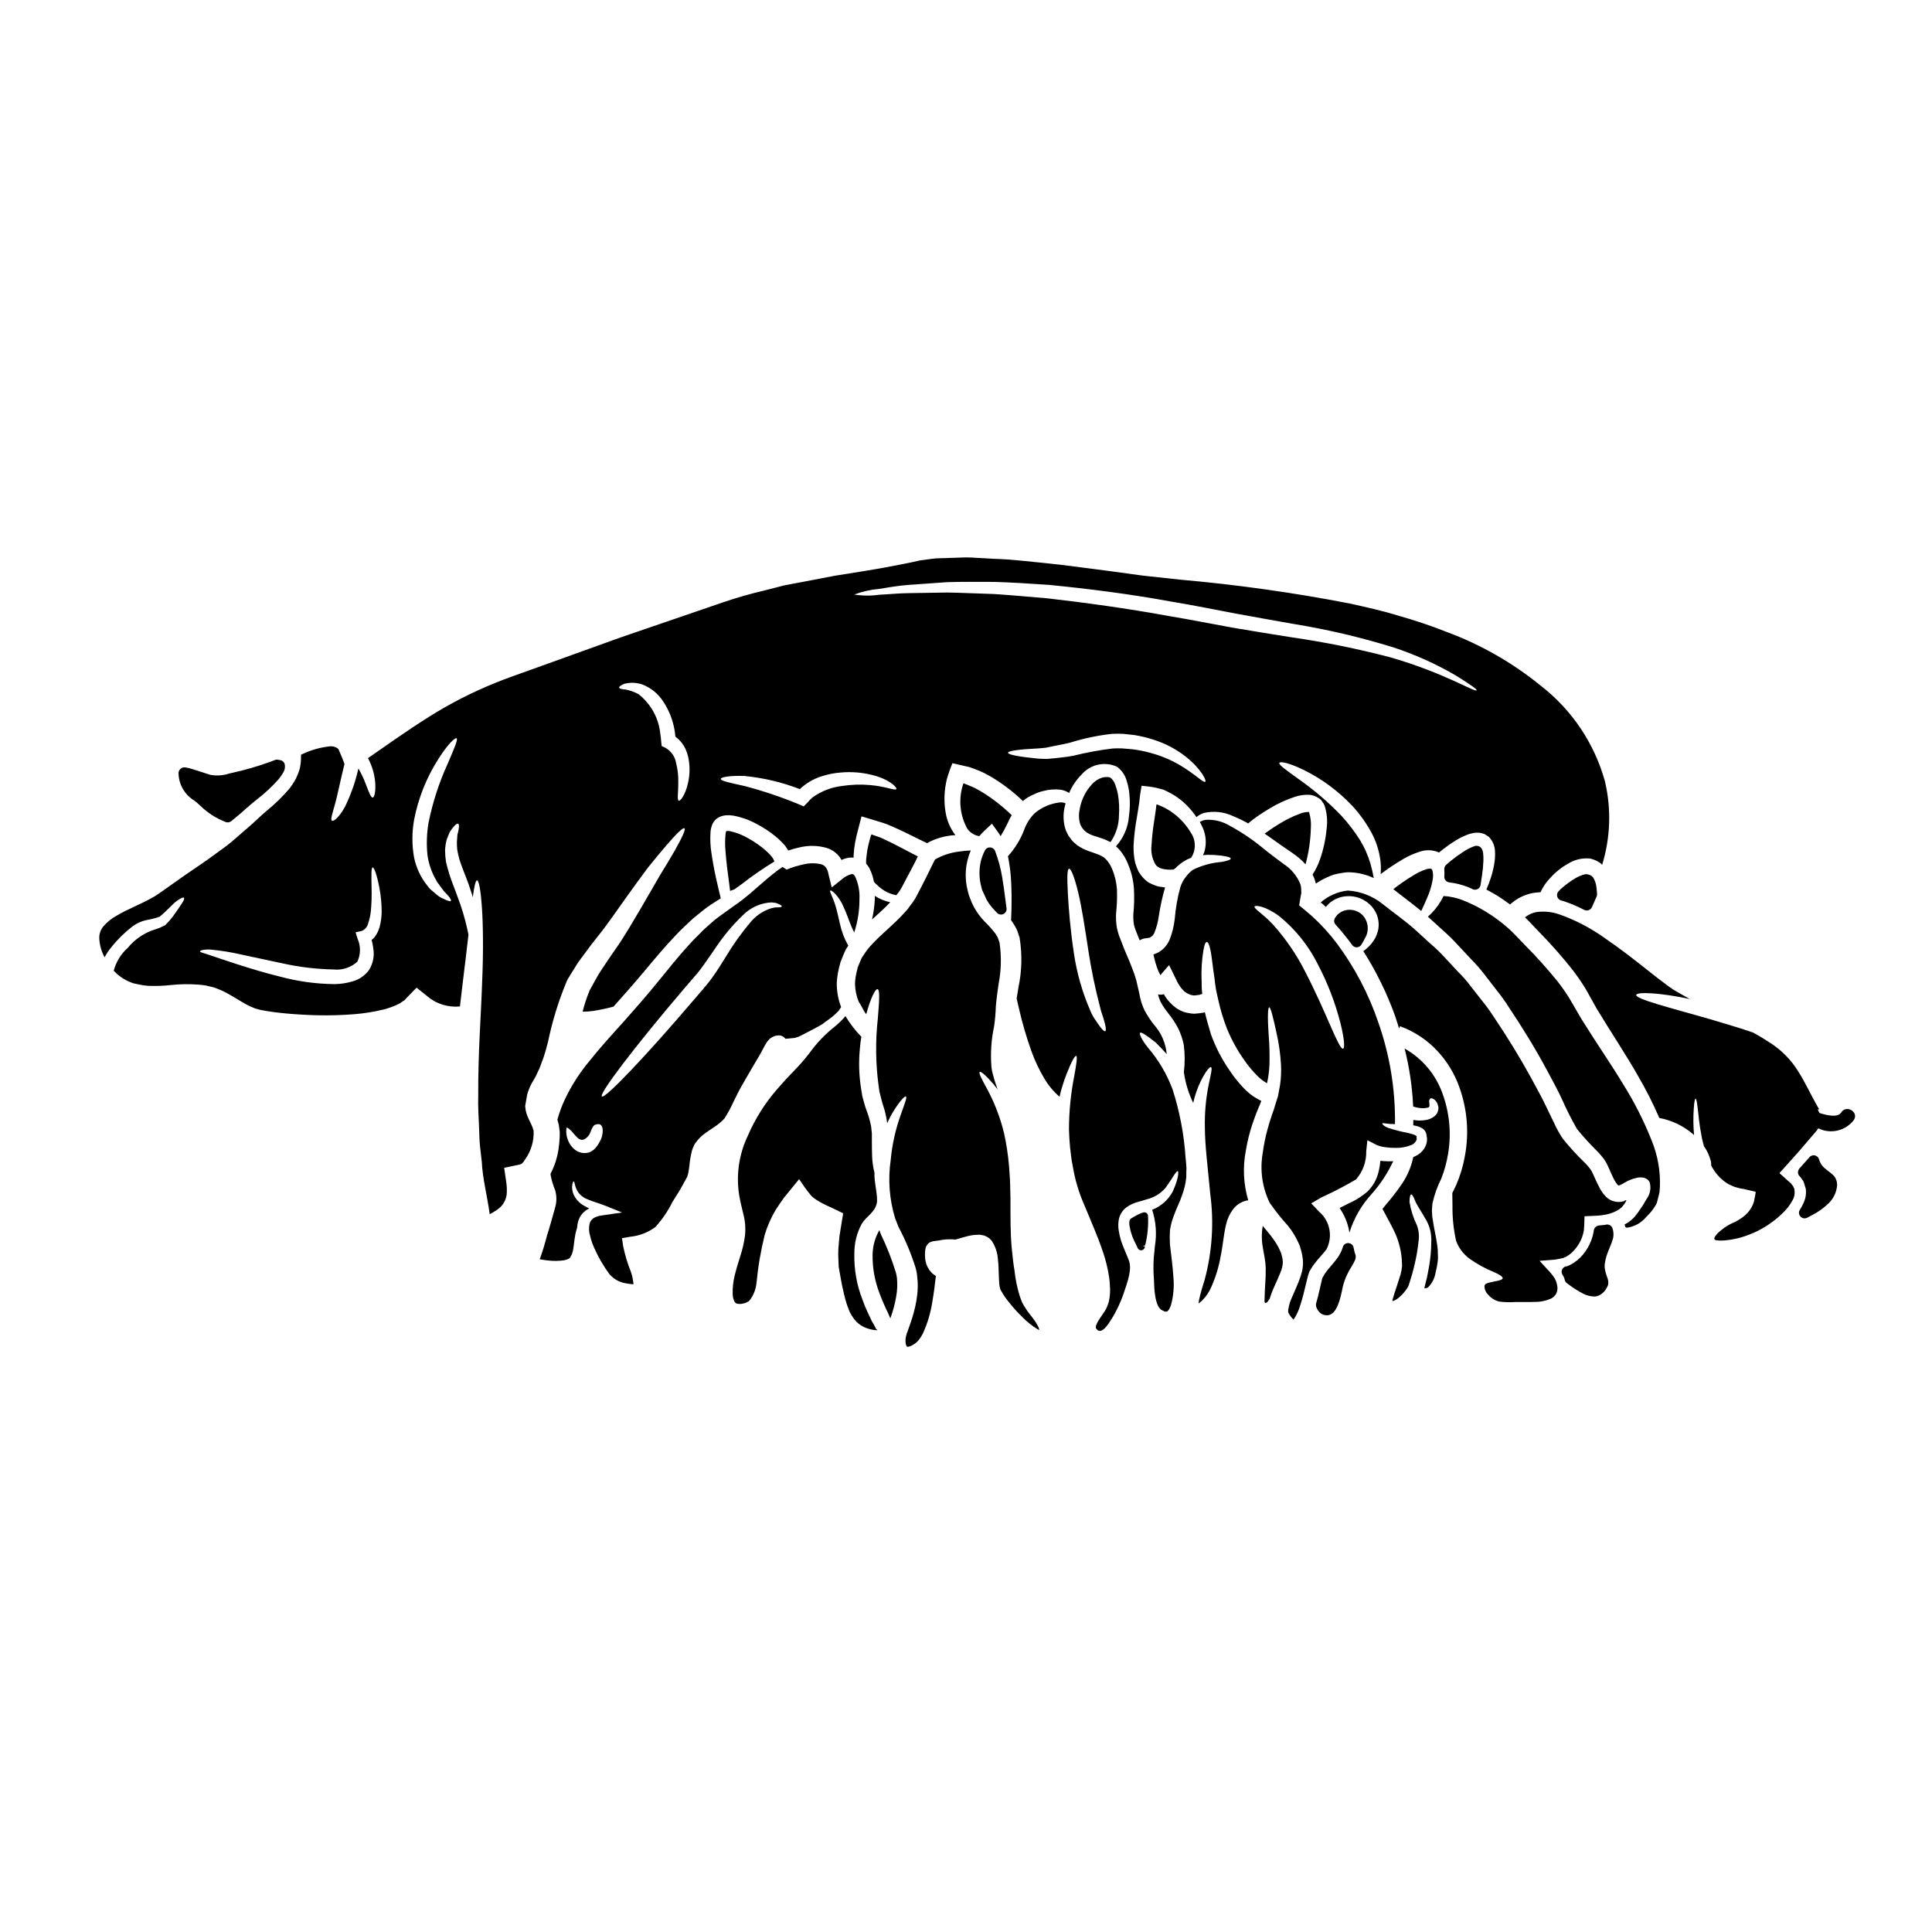
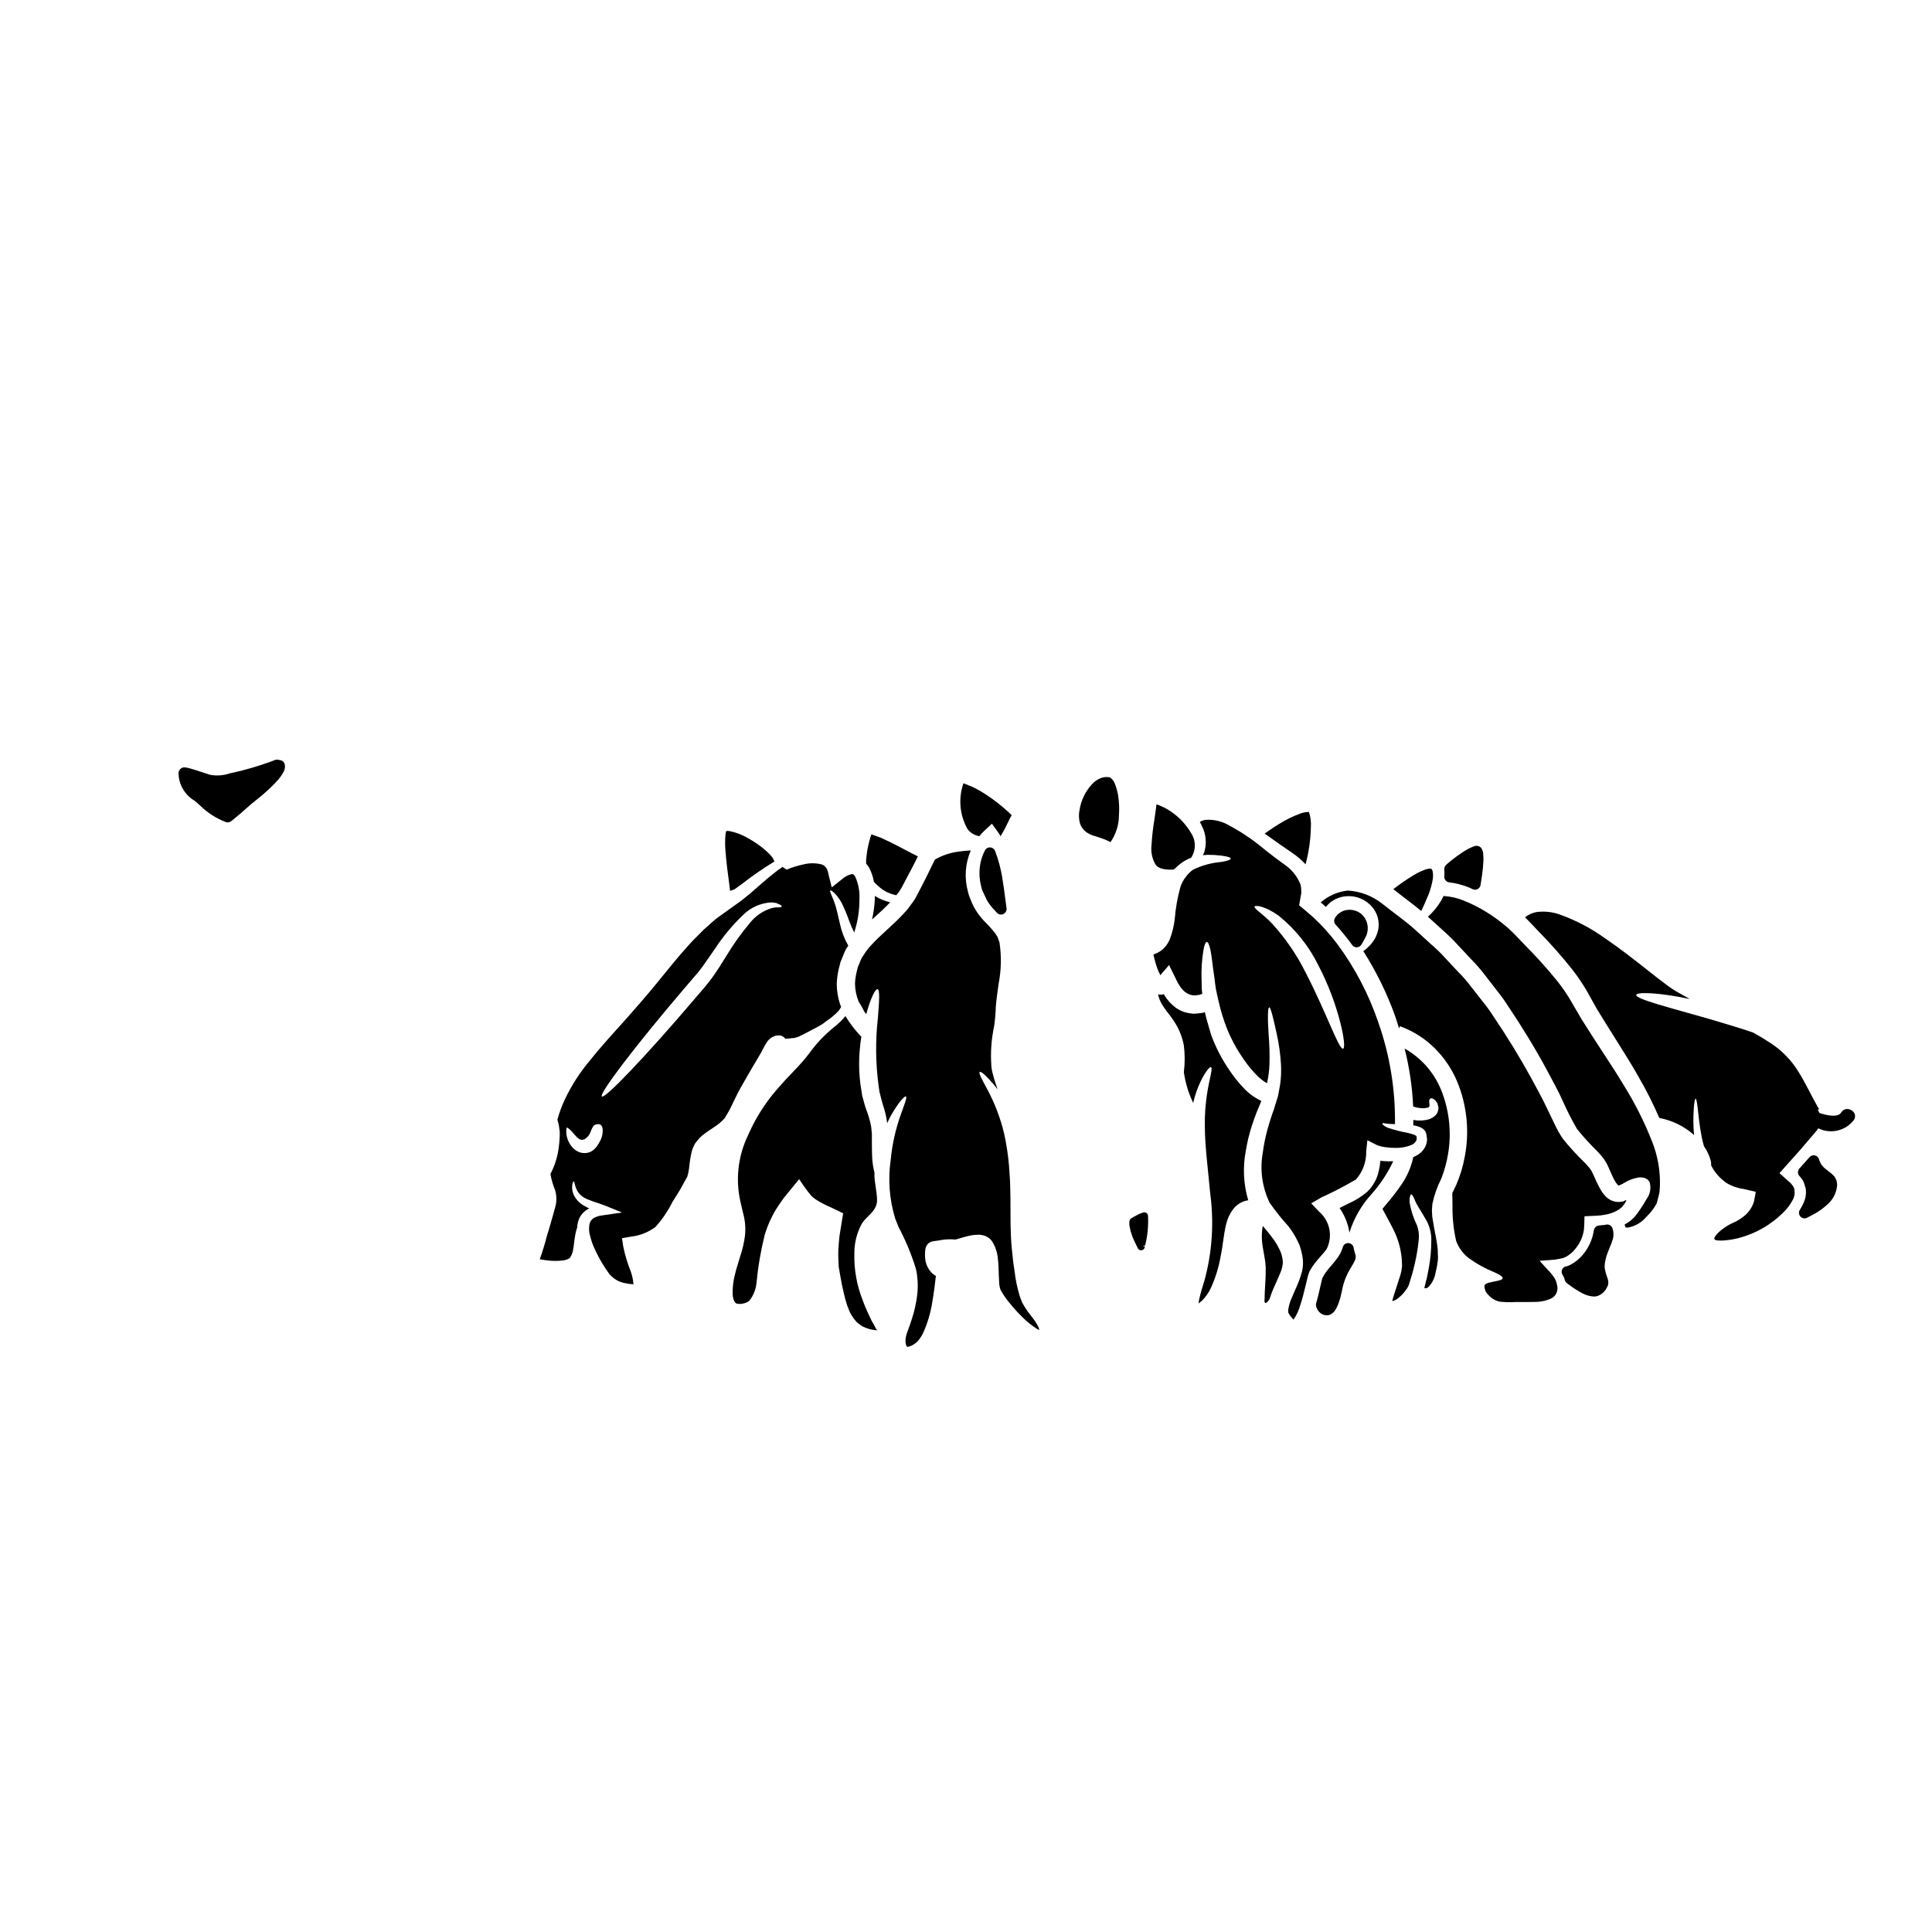
<svg xmlns="http://www.w3.org/2000/svg" fill="#000000" width="800px" height="800px" version="1.1" viewBox="144 144 512 512">
  <g>
    <path d="m407.7 369.48c-0.223-0.531-0.734-0.883-1.309-0.902-0.574-0.039-1.113 0.273-1.371 0.785-0.445 0.863-0.797 1.77-1.047 2.711-0.574 2.328-0.535 4.773 0.121 7.082 0.051 0.27 0.121 0.531 0.219 0.789l1.18 2.539c0.566 0.996 1.266 1.914 2.074 2.727 0 0 0.262 0.293 0.281 0.309 0.105 0.105 0.215 0.215 0.309 0.328l-0.004-0.004c0.426 0.504 1.133 0.664 1.73 0.398 0.602-0.27 0.953-0.902 0.859-1.555l-0.301-2.277c-0.23-1.789-0.484-3.766-0.844-5.902l0.004-0.004c-0.398-2.398-1.035-4.754-1.902-7.023z" />
    <path d="m455.1 359.64c-1.074-0.836-2.254-1.527-3.508-2.055l-0.484-0.203-0.324-0.141-0.203-0.02c-0.117 0-0.184 0-0.141 0.113v0.113c-0.043 0.441-0.113 0.879-0.16 1.316-0.137 0.969-0.301 1.969-0.438 2.977v-0.004c-0.324 2.031-0.551 4.078-0.668 6.133-0.234 1.797 0.121 3.617 1.016 5.191 0.711 1.129 2.492 1.523 4.797 1.387 0.047-0.094 0.348-0.207 0.438-0.305v0.004c0.914-0.957 1.977-1.754 3.148-2.363 0.371-0.184 0.738-0.324 1.086-0.461 1.332-2.023 1.305-4.652-0.07-6.648-1.156-1.953-2.68-3.664-4.488-5.035z" />
    <path d="m412.11 360.03c-2.469-2.398-5.199-4.512-8.145-6.297-0.734-0.461-1.496-0.789-2.211-1.18-0.738-0.301-1.453-0.602-2.168-0.879l-0.207-0.113c-0.023 0.043-0.066 0.066-0.09 0.137h-0.004c-1.352 3.977-0.949 8.336 1.105 11.996 0.762 1.023 1.891 1.703 3.148 1.891 0.434-0.535 0.906-1.035 1.41-1.5l1.914-1.797 1.477 2.031c0.301 0.41 0.578 0.844 0.828 1.289 0.715-1.168 1.363-2.379 1.938-3.621 0.297-0.672 0.633-1.324 1.004-1.957z" />
    <path d="m381.75 380.98c0.527-0.641 0.984-1.336 1.363-2.074 0.789-1.547 1.617-3.023 2.363-4.477 0.395-0.762 0.789-1.547 1.18-2.285l0.484-0.988 0.047-0.07c0.09-0.07 0.043-0.113-0.047-0.16l-0.137-0.094-1.062-0.527c-2.723-1.41-5.191-2.789-7.519-3.828v-0.004c-0.559-0.293-1.137-0.539-1.734-0.742l-0.879-0.301-0.371-0.113-0.09-0.047-0.371-0.16c-0.066 0.047-0.09 0.207-0.16 0.324l-0.07 0.184-0.227 0.789c-0.113 0.508-0.254 1.039-0.395 1.547h0.004c-0.23 0.945-0.395 1.91-0.484 2.879-0.105 0.672-0.145 1.352-0.117 2.031 0.324 0.367 0.609 0.762 0.855 1.18 0.582 1.148 0.992 2.379 1.219 3.644 0.309 0.355 0.641 0.688 0.996 0.992 1.359 1.32 3.074 2.211 4.934 2.562z" />
    <path d="m440.3 354.75c-0.152-0.941-0.398-1.863-0.738-2.754-0.227-0.762-0.688-1.43-1.312-1.914-0.098-0.066-0.207-0.105-0.324-0.117l-0.621-0.043c-0.445-0.008-0.891 0.055-1.32 0.184-0.992 0.336-1.883 0.922-2.582 1.703-1.777 1.914-2.934 4.32-3.32 6.902-0.254 1.273-0.176 2.59 0.23 3.824 0.117 0.254 0.25 0.5 0.395 0.742 0.207 0.234 0.398 0.48 0.578 0.738l0.668 0.574c0.277 0.16 0.574 0.301 0.855 0.484 1.242 0.602 3.227 0.902 5.348 2.031l0.07 0.07c0.047-0.047 0.09-0.07 0.137-0.117h0.004c1.41-2.074 2.164-4.527 2.168-7.035 0.125-1.762 0.047-3.531-0.234-5.273z" />
    <path d="m375.84 382.34c-0.094 1.797-0.344 3.578-0.742 5.332 1.754-1.594 3.418-3.047 4.82-4.57h0.004c-1.453-0.305-2.836-0.875-4.082-1.68z" />
    <path d="m336.49 364.18 0.047-0.047c-0.023 0-0.023 0.023-0.047 0.023z" />
    <path d="m336.28 365c-0.148 1.496-0.156 3-0.023 4.5 0.113 1.543 0.277 3.019 0.438 4.453 0.277 2.211 0.574 4.219 0.789 6.137 0.395-0.137 0.762-0.281 1.129-0.395 0.691-0.484 1.363-0.969 2.031-1.453v-0.004c2.738-2.144 5.606-4.121 8.578-5.926-0.156-0.484-0.406-0.93-0.734-1.32-0.555-0.668-1.176-1.285-1.848-1.84-1.375-1.168-2.867-2.188-4.449-3.047-1.422-0.828-2.965-1.438-4.57-1.797-0.285-0.074-0.578-0.105-0.875-0.098-0.094-0.012-0.188-0.004-0.277 0.023-0.094 0.246-0.156 0.504-0.188 0.766z" />
    <path d="m343.43 426.79c0.992-1.727 2.144-3.484 2.887-5.031v0.004c0.23-0.477 0.496-0.938 0.785-1.383 0.414-0.727 1.043-1.305 1.801-1.66l0.324-0.117h-0.004c0.18-0.094 0.379-0.148 0.578-0.164 0.367-0.078 0.742-0.078 1.109 0 0.406 0.117 0.773 0.34 1.062 0.648 0.09 0.094 0.137 0.164 0.184 0.207l0.113-0.023 0.621-0.043c0.395-0.023 0.789-0.07 1.18-0.117h0.004c0.332 0.004 0.66-0.059 0.969-0.184 0.312-0.07 0.617-0.188 0.898-0.344 1.246-0.578 2.629-1.363 3.828-1.969 0.832-0.438 1.574-0.852 2.258-1.266 0.602-0.484 1.18-0.922 1.777-1.316h0.008c0.887-0.656 1.711-1.387 2.465-2.191 0.227-0.312 0.434-0.637 0.625-0.969-0.766-2.004-1.152-4.129-1.148-6.269 0.055-1.301 0.234-2.59 0.531-3.856l0.461-1.797 0.715-1.773c0.277-0.578 0.461-1.18 0.789-1.73l0.555-0.832v-0.004c-1.031-1.812-1.777-3.773-2.215-5.812-0.461-1.969-0.789-3.508-1.18-4.797-0.789-2.516-1.66-3.734-1.363-4.016 0.16-0.16 1.594 0.738 3.023 3.32 0.742 1.539 1.398 3.113 1.969 4.723 0.391 1.055 0.836 2.086 1.336 3.09 0.941-2.856 1.41-5.848 1.387-8.859 0.109-2.051-0.281-4.098-1.133-5.969-0.203-0.348-0.395-0.555-0.527-0.578-0.156-0.082-0.34-0.102-0.508-0.047-0.898 0.246-1.727 0.695-2.426 1.312l-2.754 2.191-0.902-3.691c-0.078-0.566-0.293-1.105-0.621-1.574-0.305-0.422-0.742-0.723-1.246-0.855-1.551-0.371-3.172-0.363-4.723 0.027-1.523 0.316-3.016 0.777-4.449 1.383l-1.082-0.715c-0.82 0.531-1.609 1.109-2.363 1.73-1.871 1.453-3.938 3.34-6.297 5.371-1.223 0.992-2.492 2.055-3.969 3.047-1.363 0.992-2.793 2.008-4.246 3.043s-2.676 2.285-4.082 3.488c-1.289 1.359-2.723 2.652-4.039 4.172-2.676 2.93-5.328 6.254-8.145 9.715-2.812 3.461-5.902 6.992-9.016 10.492-3.207 3.543-6.25 6.898-8.949 10.289-2.637 3.133-4.856 6.59-6.602 10.289-0.812 1.723-1.469 3.516-1.969 5.352 0.117 0.395 0.23 0.832 0.371 1.34l0.184 1.363 0.023 0.184 0.023 0.066v0.047l0.023 0.508v0.395l-0.023 0.812c-0.051 1.07-0.156 2.141-0.32 3.203-0.344 2.238-1.051 4.406-2.106 6.414 0 0.102 0.008 0.203 0.027 0.301 0.25 1.367 0.645 2.707 1.18 3.992 0.457 1.508 0.469 3.121 0.023 4.633-0.645 2.363-1.246 4.43-1.73 6.066l-0.438 1.387c-0.527 2.125-1.168 4.219-1.918 6.273 0.887 0.172 1.777 0.293 2.676 0.371 1.18 0.105 2.367 0.082 3.543-0.07 0.625-0.07 1.227-0.285 1.754-0.625 0.277-0.508 0.688-1.152 0.645-1.363l0.004 0.004c0.043-0.148 0.098-0.297 0.16-0.438 0.047-0.23 0.066-0.484 0.113-0.715 0.184-0.945 0.23-1.969 0.418-2.977 0.117-0.863 0.316-1.715 0.598-2.539 0.023-0.602 0.125-1.199 0.301-1.777 0.453-1.473 1.512-2.688 2.906-3.344-0.426-0.191-0.844-0.406-1.246-0.645-1.301-0.68-2.332-1.777-2.93-3.113-0.336-0.824-0.438-1.727-0.297-2.606 0.113-0.531 0.227-0.789 0.348-0.789 0.324 0 0.18 1.289 1.152 2.809v0.004c0.656 0.902 1.574 1.59 2.629 1.965 1.266 0.574 2.906 0.969 4.844 1.75l4.195 1.707-4.723 0.688c-0.441 0.07-0.879 0.141-1.34 0.207v0.008c-0.418 0.117-0.824 0.266-1.223 0.441-0.691 0.359-1.184 1.012-1.34 1.773-0.199 1.02-0.145 2.074 0.164 3.066 0.289 1.234 0.715 2.438 1.27 3.578 0.578 1.285 1.234 2.531 1.969 3.734l0.574 0.926 0.254 0.414 0.348 0.484 0.645 0.949 0.621 0.645h0.004c0.914 0.867 2.047 1.473 3.273 1.75 0.836 0.188 1.684 0.312 2.539 0.371-0.09-1.133-0.324-2.25-0.691-3.324-0.879-2.18-1.559-4.434-2.031-6.738l-0.324-2.164 2.238-0.395c2.391-0.242 4.668-1.129 6.598-2.555 1.805-1.984 3.32-4.207 4.512-6.606 0.691-1.105 1.41-2.234 2.078-3.344 0.578-1.059 1.152-2.098 1.73-3.148l0.113-0.184 0.023-0.047 0.113-0.418 0.004-0.004c0.09-0.246 0.152-0.5 0.184-0.762 0.09-0.371 0.184-1.062 0.25-1.637h0.004c0.125-1.375 0.355-2.742 0.691-4.086 0.113-0.406 0.27-0.801 0.461-1.18l0.141-0.301 0.02-0.07c0.047-0.09 0.164-0.254 0.164-0.277v-0.023l0.07-0.094 0.277-0.367v0.004c0.48-0.645 1.031-1.23 1.637-1.754 1.109-0.879 2.191-1.574 3.148-2.215v-0.004c0.855-0.551 1.648-1.191 2.363-1.91l0.418-0.461 0.02-0.023 0.094-0.184 0.23-0.371 0.875-1.5c0.949-1.824 1.801-3.828 2.957-5.902 1.102-1.973 2.164-3.75 3.18-5.527zm-40.148 19.078c-0.812 1.637-1.777 3.371-3.785 3.668-3.543 0.531-6-3.668-5.328-6.758 2.168 0.945 3.207 5.281 5.793 2.211 0.551-0.621 0.898-2.582 1.727-2.906v0.004c0.297-0.129 0.621-0.191 0.945-0.184 1.582 0.09 1.121 2.961 0.637 3.965zm33.148-48.445c-1.129 1.824-2.262 3.668-3.738 5.723-0.371 0.531-0.711 0.922-1.082 1.406l-1.18 1.434-2.363 2.754c-12.734 14.957-23.762 26.551-24.57 25.836s8.859-13.402 21.648-28.398c0.789-0.922 1.574-1.844 2.363-2.754l1.105-1.289c0.367-0.441 0.789-0.926 1.082-1.34 1.27-1.684 2.539-3.621 3.762-5.352h0.004c2.133-3.246 4.621-6.242 7.426-8.926 1.992-2.008 4.656-3.207 7.481-3.371 0.441 0.023 0.879 0.078 1.312 0.16 0.348 0.141 0.645 0.281 0.879 0.371 0.461 0.23 0.664 0.414 0.621 0.555-0.043 0.141-0.324 0.184-0.789 0.227h-0.832c-0.328 0.047-0.691 0.141-1.086 0.207l0.004 0.004c-2.223 0.676-4.191 2-5.652 3.805-2.371 2.809-4.512 5.805-6.402 8.953z" />
    <path d="m490.68 359.18c-0.727 0.023-1.445 0.168-2.125 0.434-1.961 0.723-3.84 1.645-5.606 2.758-0.969 0.574-1.969 1.242-2.953 1.938-0.277 0.184-0.555 0.395-0.855 0.621 0.531 0.348 1.039 0.691 1.574 1.086l2.723 1.938c0.855 0.621 1.938 1.289 3 2.055h0.004c1.289 0.879 2.481 1.898 3.543 3.039 0.855-3.16 1.328-6.41 1.406-9.684 0.102-1.371-0.055-2.75-0.461-4.062-0.09-0.195-0.043-0.145-0.25-0.121z" />
-     <path d="m287.47 425.78c0.23-0.668 0.551-1.383 0.715-1.969 0.367-1.219 0.734-2.422 1.059-3.781v-0.004c1.133-5.449 2.777-10.777 4.914-15.914l0.207-0.461 0.16-0.305c0.023-0.043 0.094-0.137 0.094-0.137l0.137-0.203 0.484-0.812c0.324-0.527 0.668-1.059 0.992-1.574h0.004c0.629-1.078 1.328-2.109 2.098-3.09 0.762-1.039 1.5-2.031 2.238-3.023 0.711-0.902 1.406-1.797 2.098-2.676 1.434-1.75 2.562-3.414 3.738-5.008 1.18-1.684 2.363-3.32 3.438-4.844 2.191-3.066 4.176-5.809 5.953-8.164 1.871-2.332 3.508-4.289 4.867-5.859 2.719-3.148 4.356-4.723 4.723-4.453 0.367 0.273-0.551 2.332-2.582 5.926-1.016 1.773-2.305 3.938-3.852 6.434-1.477 2.562-3.16 5.473-5.055 8.723-0.945 1.613-1.938 3.297-2.996 5.051-1.133 1.824-2.285 3.785-3.578 5.586-0.645 0.922-1.289 1.844-1.938 2.812l-1.848 2.754 0.004 0.004c-0.668 0.973-1.273 1.98-1.824 3.023-0.301 0.555-0.602 1.082-0.902 1.637l-0.461 0.832-0.113 0.184-0.137 0.395c-0.695 1.699-1.266 3.449-1.707 5.234 0.934 0.012 1.867-0.051 2.789-0.184 1.766-0.281 3.516-0.648 5.238-1.105 0.066-0.023 0.113-0.023 0.16-0.047 2.832-3.184 5.559-6.25 8.121-9.32 2.859-3.414 5.629-6.758 8.535-9.758 1.41-1.547 3-2.887 4.41-4.266 1.574-1.27 3.148-2.629 4.68-3.644 0.926-0.578 1.777-1.129 2.676-1.707-0.484-2.098-1.152-4.684-1.703-7.523-0.281-1.453-0.555-2.977-0.789-4.613v-0.004c-0.27-1.785-0.348-3.594-0.227-5.394 0.035-0.594 0.16-1.176 0.363-1.73 0.113-0.418 0.32-0.805 0.602-1.133 0.145-0.227 0.324-0.43 0.531-0.598l0.277-0.23c0.723-0.473 1.559-0.746 2.422-0.789 0.609-0.027 1.219 0.004 1.82 0.09 2.082 0.379 4.09 1.078 5.953 2.078 1.898 0.965 3.684 2.133 5.328 3.484 0.898 0.746 1.73 1.562 2.492 2.445 0.254 0.395 0.555 0.789 0.832 1.246h-0.004c1.008-0.348 2.031-0.633 3.07-0.852 2.371-0.559 4.84-0.496 7.176 0.184 1.379 0.449 2.582 1.32 3.438 2.492 0.152 0.215 0.289 0.438 0.414 0.668 0.648-0.289 1.328-0.488 2.031-0.602 0.391-0.047 0.789-0.047 1.18 0-0.012-0.207-0.012-0.414 0-0.621 0.055-1.133 0.188-2.258 0.395-3.371 0.117-0.551 0.23-1.129 0.348-1.703 0.184-0.762 0.395-1.547 0.602-2.363l0.395-1.523 0.207-0.789 0.09-0.395c0.047-0.047 0.023-0.16 0.094-0.16l0.184 0.047c1.035 0.324 2.098 0.645 3.148 0.945 0.758 0.23 1.547 0.461 2.332 0.715v0.004c0.664 0.199 1.309 0.445 1.938 0.738 2.606 1.086 5.191 2.426 7.871 3.738 0.602 0.301 1.223 0.598 1.848 0.898 2.305-1.285 4.883-2.012 7.519-2.125-1.312-1.719-2.191-3.727-2.562-5.859-0.539-3.004-0.426-6.094 0.324-9.051 0.398-1.414 0.883-2.801 1.457-4.152 1.477 0.348 2.996 0.691 4.543 1.039 0.855 0.324 1.773 0.645 2.676 1.016s1.754 0.832 2.629 1.316v-0.004c3.199 1.863 6.164 4.102 8.836 6.664 0.023 0 0.047-0.066 0.094-0.09 0.82-0.703 1.75-1.262 2.754-1.66 0.809-0.402 1.66-0.711 2.539-0.922 1.48-0.395 3.019-0.512 4.543-0.348 0.824 0.121 1.609 0.418 2.309 0.875 0.797-1.867 1.949-3.559 3.391-4.984 2.328-2.629 6.102-3.426 9.297-1.969 1.25 0.914 2.148 2.227 2.559 3.719 0.363 1.121 0.602 2.281 0.715 3.457 0.211 1.98 0.172 3.981-0.113 5.953-0.227 2.961-1.438 5.762-3.438 7.957 0.445 0.383 0.855 0.809 1.223 1.27 0.75 0.93 1.367 1.965 1.82 3.07 0.953 2.137 1.531 4.422 1.711 6.758 0.129 2.285 0.082 4.574-0.145 6.852-0.051 0.965 0.008 1.934 0.168 2.887 0.16 0.438 0.203 0.828 0.414 1.34l0.621 1.574c0.137 0.395 0.324 0.789 0.484 1.18v-0.004c0.5-0.336 1.082-0.527 1.684-0.555 1.062-0.137 0.902-0.137 1.152-0.281v0.004c0.465-0.262 0.828-0.664 1.039-1.152 0.578-1.43 0.977-2.926 1.184-4.453 0.379-2.562 0.934-5.102 1.66-7.59-0.621-0.07-1.27-0.184-1.871-0.277v0.004c-0.836-0.254-1.645-0.586-2.422-0.992-0.75-0.496-1.414-1.113-1.965-1.824-0.281-0.371-0.531-0.715-0.762-1.086l-0.484-1.129h-0.004c-0.277-0.699-0.48-1.426-0.598-2.168-0.211-1.312-0.289-2.641-0.23-3.969 0.133-2.234 0.395-4.461 0.785-6.668 0.16-1.016 0.324-1.969 0.484-2.93 0.07-0.531 0.141-1.016 0.23-1.523 0.113-0.922 0.16-1.824 0.324-2.606l0.184-1.18 0.113-0.598 0.602 0.066c0.832 0.094 1.637 0.16 2.422 0.301 0.785 0.137 1.477 0.352 2.215 0.531h0.004c0.289 0.051 0.57 0.145 0.828 0.277l0.645 0.301h0.004c1.566 0.742 3.023 1.699 4.328 2.84 1.324 1.176 2.496 2.519 3.484 3.988 0.566-0.477 1.215-0.844 1.914-1.086 2.66-0.613 5.453-0.305 7.914 0.879 1.332 0.547 2.633 1.176 3.887 1.883 0.77-0.668 1.578-1.293 2.422-1.867 1.105-0.762 2.191-1.477 3.297-2.121 2.086-1.266 4.309-2.285 6.621-3.047 1.25-0.422 2.562-0.609 3.879-0.555 0.902 0.086 1.766 0.402 2.512 0.926 0.164 0.137 0.371 0.227 0.531 0.395l0.395 0.555-0.004-0.004c0.277 0.328 0.488 0.703 0.625 1.109 0.605 1.938 0.781 3.984 0.508 5.996-0.254 2.769-0.84 5.496-1.754 8.121-0.484 1.422-1.145 2.777-1.969 4.039 0.156 0.371 0.32 0.715 0.484 1.105 0.148 0.422 0.27 0.855 0.371 1.289 0.527-0.324 1.035-0.621 1.543-0.945v0.004c1.016-0.543 2.066-1.016 3.148-1.41 1.164-0.297 2.348-0.512 3.543-0.641 2.316-0.039 4.613 0.426 6.734 1.355 0.133 0.055 0.266 0.117 0.395 0.188-0.242-1.355-0.559-2.695-0.945-4.016-0.633-2.094-1.527-4.102-2.656-5.977-1.449-2.305-3.102-4.473-4.938-6.481-3.496-3.648-7.344-6.945-11.484-9.84-3.148-2.285-5.262-3.738-5.008-4.223s2.676 0.047 6.41 1.848l0.004-0.004c4.852 2.391 9.234 5.633 12.941 9.574 2.051 2.227 3.809 4.707 5.227 7.383 1.152 2.234 1.898 4.656 2.211 7.152 0.141 1.176 0.156 2.363 0.047 3.543 1.949-1.492 3.992-2.856 6.113-4.082 1.297-0.758 2.676-1.371 4.106-1.824 1.707-0.637 3.598-0.578 5.262 0.16 0.395-0.324 0.789-0.645 1.18-0.945l0.004 0.004c1.039-0.82 2.125-1.574 3.254-2.266 1.113-0.688 2.305-1.254 3.543-1.684 0.305-0.113 0.668-0.156 1.246-0.301 0.48-0.07 0.969-0.086 1.453-0.043 0.465 0.066 0.922 0.184 1.363 0.344l1.129 0.715c1.055 1.07 1.652 2.512 1.66 4.016 0.043 0.922-0.004 1.844-0.137 2.754-0.207 1.395-0.531 2.769-0.969 4.106-0.336 1.059-0.73 2.102-1.18 3.113 1.016 0.531 1.969 1.082 2.934 1.66 1.152 0.738 2.281 1.5 3.34 2.305v0.004c1.688-1.562 3.785-2.617 6.043-3.047 0.672-0.113 1.352-0.18 2.031-0.203 0.203-0.484 0.461-0.902 0.691-1.34h0.004c0.516-0.844 1.121-1.637 1.797-2.359 1.383-1.551 3.012-2.859 4.82-3.879 1.594-1 3.453-1.48 5.328-1.383l0.465 0.02 0.324 0.094 0.203 0.047 0.441 0.16 0.227 0.066 0.465 0.207c0.301 0.137 0.598 0.324 0.875 0.484v0.008c0.254 0.168 0.488 0.371 0.691 0.602 2.207-7.18 2.461-14.816 0.738-22.125-2.781-10.02-8.715-18.879-16.922-25.262-7.516-6.141-16-10.992-25.105-14.352-4.219-1.664-8.523-3.109-12.895-4.328-4.223-1.316-8.441-2.215-12.574-3.148-14.906-2.898-29.953-5.016-45.078-6.348-3.391-0.371-6.644-0.738-9.805-1.062-3.148-0.438-6.188-0.852-9.113-1.242-5.856-0.738-11.281-1.523-16.309-2.031-5.027-0.508-9.668-1.062-13.938-1.18-2.141-0.113-4.195-0.227-6.133-0.348-1.938-0.117-3.785 0.094-5.539 0.094-1.75 0.113-3.418 0.023-4.984 0.25-1.152 0.16-2.191 0.301-3.25 0.441-1.129 0.277-2.492 0.574-4.176 0.898-2.812 0.578-6.434 1.246-10.91 1.969-2.238 0.371-4.723 0.762-7.383 1.18-2.676 0.508-5.559 1.062-8.66 1.66-1.574 0.301-3.18 0.578-4.84 0.922-1.66 0.441-3.344 0.879-5.117 1.316h0.004c-3.801 0.879-7.551 1.957-11.238 3.231-7.934 2.723-16.895 5.793-26.875 9.207-5.004 1.797-10.27 3.695-15.801 5.695-2.754 0.992-5.609 2.008-8.539 3.07-2.93 1.062-5.926 2.074-8.789 3.25h0.004c-6.133 2.465-12.031 5.477-17.625 9-2.953 1.848-5.926 3.852-8.949 5.926-2.394 1.66-4.816 3.344-7.266 5.055 1.074 2.004 1.727 4.211 1.914 6.481 0.164 2.473-0.227 3.938-0.668 3.973-0.441 0.035-0.988-1.34-1.773-3.441h-0.004c-0.547-1.48-1.219-2.906-2.008-4.269-0.789 3.519-1.988 6.938-3.574 10.176-1.547 2.812-2.977 3.871-3.418 3.668-0.527-0.23 0.184-2.125 0.879-4.723 0.691-2.598 1.387-6.184 2.426-10.312-0.254-0.691-0.508-1.387-0.789-2.031-0.281-0.645-0.598-1.453-0.832-1.938h0.004c-0.105-0.059-0.199-0.137-0.277-0.23-0.57-0.375-1.254-0.547-1.938-0.484-2.504 0.254-4.945 0.934-7.223 2.008l-0.461 0.207c0 0.414-0.023 0.879-0.023 1.266v0.004c-0.023 0.984-0.176 1.961-0.457 2.906-0.168 0.504-0.359 0.996-0.582 1.477-0.164 0.473-0.391 0.922-0.668 1.34-0.367 0.652-0.785 1.277-1.242 1.867-1.828 2.172-3.859 4.164-6.066 5.953-1.039 0.898-2.055 1.773-3 2.695-0.945 0.922-2.191 1.941-3.32 2.934s-2.305 2.051-3.508 3.023c-1.199 0.973-2.516 1.867-3.781 2.812-2.562 1.938-5.238 3.641-7.981 5.559-1.316 0.945-2.676 1.895-4.062 2.863-0.668 0.484-1.363 0.969-2.051 1.453-0.625 0.418-1.66 1.18-2.449 1.613-3.414 1.941-6.758 3.148-9.621 4.867-1.324 0.711-2.512 1.656-3.504 2.789-0.793 0.902-1.207 2.074-1.152 3.273 0.086 1.758 0.566 3.469 1.41 5.012 0.492-0.977 1.105-1.891 1.82-2.719 1.637-2.062 3.519-3.91 5.606-5.512 1.258-0.922 2.723-1.523 4.266-1.75 0.625-0.137 1.18-0.254 1.66-0.395 0.23-0.094 0.508-0.137 0.715-0.207h0.004c0.152-0.082 0.316-0.137 0.484-0.164 0.629-0.504 1.23-1.043 1.797-1.613 0.578-0.574 1.109-1.086 1.547-1.5 0.648-0.684 1.395-1.27 2.219-1.727 0.527-0.281 0.828-0.328 0.922-0.184 0.094 0.141 0.047 0.438-0.23 0.945-0.281 0.508-0.789 1.152-1.453 2.215-0.371 0.504-0.789 1.105-1.266 1.773h-0.004c-0.621 0.832-1.309 1.609-2.055 2.332-0.324 0.137-0.645 0.301-0.969 0.461-0.273 0.145-0.562 0.27-0.855 0.367-0.574 0.207-1.18 0.395-1.773 0.598-2.469 0.961-4.644 2.543-6.32 4.59-1.801 1.602-3.082 3.695-3.695 6.023 1.113 1.219 2.461 2.191 3.969 2.863 0.371 0.137 0.691 0.301 1.086 0.438l1.34 0.305v-0.004c0.887 0.207 1.789 0.344 2.695 0.414 2.016 0.086 4.039 0.016 6.047-0.211 2.414-0.258 4.844-0.297 7.266-0.113 0.668 0.07 1.289 0.113 1.969 0.227l2.125 0.508v0.004c1.301 0.434 2.559 0.988 3.758 1.66 2.258 1.246 4.106 2.539 5.902 3.371 0.461 0.16 0.902 0.418 1.34 0.555l1.34 0.371c1.039 0.203 2.168 0.395 3.32 0.551 2.281 0.305 4.684 0.531 7.086 0.668v-0.004c4.902 0.34 9.82 0.309 14.719-0.09 2.434-0.203 4.844-0.59 7.219-1.152 0.582-0.121 1.152-0.281 1.707-0.484 0.539-0.164 1.062-0.355 1.578-0.578 0.461-0.25 1.016-0.438 1.434-0.691l0.574-0.414 0.531-0.324 0.734-0.789 1.434-1.477 0.711-0.734 0.371-0.371c0.117 0.09 0.254 0.207 0.395 0.324l3.273 2.606 1.016 0.625v0.004c0.227 0.145 0.465 0.266 0.715 0.363 0.477 0.234 0.969 0.426 1.477 0.578 1.492 0.465 3.059 0.629 4.613 0.484 0.277-2.258 0.531-4.414 0.762-6.461 0.598-4.75 1.082-8.949 1.496-12.57-0.09-0.418-0.18-0.855-0.277-1.34l0.004 0.004c-0.664-3.019-1.559-5.981-2.676-8.859l-0.047-0.16c-0.301-0.789-0.621-1.66-0.945-2.516-0.824-2.074-1.492-4.199-2.004-6.371-0.16-1.039-0.246-2.094-0.254-3.148 0.047-0.918 0.184-1.832 0.414-2.723 0.301-0.809 0.555-1.5 0.832-2.098 0.293-0.473 0.625-0.918 0.992-1.34 0.602-0.691 1.016-0.969 1.246-0.832 0.23 0.137 0.25 0.691 0.113 1.5-0.066 0.395-0.184 0.875-0.324 1.406-0.023 0.555-0.07 1.18-0.137 1.824-0.012 0.715 0.016 1.434 0.094 2.144 0.133 0.816 0.309 1.625 0.531 2.426 0.531 1.727 1.316 3.644 2.144 5.812 0.324 0.855 0.645 1.773 0.902 2.629 0.207 0.566 0.383 1.145 0.531 1.727 0.395-2.906 0.734-4.477 1.152-4.477 0.898 0 2.074 10.27 1.316 27.359-0.281 8.465-1.086 18.594-1.016 29.762-0.113 2.812 0.137 5.652 0.227 8.562 0.07 1.453 0.07 2.953 0.207 4.43 0.137 1.477 0.348 2.953 0.508 4.477 0.207 4.477 1.41 8.836 2.102 13.887v-0.004c0.613-0.32 1.207-0.676 1.777-1.062 1.492-0.898 2.492-2.426 2.719-4.152 0.09-1.141 0.043-2.285-0.137-3.414l-0.531-3.668 4.062-0.855c0.203-0.031 0.398-0.109 0.574-0.227 0.34-0.281 0.621-0.625 0.828-1.016 1.648-2.238 2.469-4.977 2.332-7.75-0.621-2.309-2.051-3.668-2.211-6.344l-0.023-0.16 0.023-0.16c0.16-0.969 0.324-1.918 0.508-2.863h-0.004c0.285-1.035 0.684-2.031 1.184-2.977 0.348-0.621 0.762-1.246 1.062-1.824l0.789-1.684 0.207-0.414s0.113-0.281 0.16-0.418zm175.96-74.629c-0.508 0.418-2.606-1.938-6.758-4.383-2.418-1.422-5.019-2.508-7.731-3.231-1.566-0.434-3.16-0.758-4.773-0.969-0.898-0.094-1.824-0.16-2.754-0.23-0.852-0.035-1.707-0.027-2.559 0.023-3.504 0.418-6.981 1.059-10.402 1.918-1.824 0.348-3.184 0.438-4.797 0.645-0.789 0.066-1.523 0.137-2.238 0.203l-2.098-0.066c-5.144-0.484-8.191-1.062-8.191-1.574s3.207-0.926 8.168-1.156c0.598-0.066 1.223-0.113 1.871-0.18 0.645-0.141 1.316-0.281 2.008-0.418 1.316-0.277 3.113-0.578 4.566-0.969h-0.008c3.551-1.098 7.195-1.863 10.887-2.281 1.051-0.059 2.102-0.059 3.148 0 0.926 0.113 1.848 0.203 2.754 0.301l0.004-0.004c1.855 0.293 3.684 0.742 5.465 1.34 2.973 0.977 5.754 2.457 8.223 4.379 4.199 3.332 5.562 6.445 5.215 6.652zm-86.527-51.074c2.098-0.301 4.66-0.832 7.703-1.059 3.043-0.227 6.531-0.465 10.379-0.738 3.828-0.137 8.055-0.07 12.594-0.07 4.519 0.137 9.34 0.441 14.395 0.789 10.105 0.992 21.199 2.363 32.688 4.477 5.766 0.945 11.324 2.098 16.746 3.113s10.586 1.895 15.547 2.789l0.004-0.004c8.891 1.457 17.668 3.523 26.277 6.184 5.801 1.902 11.379 4.418 16.648 7.5 3.668 2.281 5.606 3.644 5.445 3.871-0.367 0.668-8.371-4.543-22.906-8.742h-0.004c-8.582-2.246-17.281-4.012-26.062-5.281-5.008-0.789-10.199-1.637-15.664-2.562-5.394-0.969-10.977-2.098-16.699-3.047-11.441-2.098-22.375-3.574-32.344-4.723-5.008-0.438-9.758-0.855-14.211-1.152-4.457-0.113-8.609-0.348-12.391-0.395-3.781 0.07-7.195 0.117-10.234 0.16-3.039 0.043-5.629 0.348-7.75 0.418-2.219 0.328-4.477 0.312-6.691-0.047 2.102-0.785 4.297-1.285 6.531-1.48zm-35.363 49.594h-0.004c4.949 0.5 9.809 1.664 14.441 3.461 0.305-0.324 0.637-0.617 0.992-0.875 1.477-1.168 3.156-2.047 4.961-2.586 1.586-0.504 3.227-0.82 4.887-0.945 2.754-0.25 5.531-0.039 8.215 0.625 4.637 1.109 6.828 3.394 6.504 3.758-0.344 0.488-2.754-0.711-6.961-1.059h-0.004c-2.445-0.215-4.906-0.137-7.336 0.23-2.824 0.32-5.523 1.348-7.844 2.996-0.477 0.383-0.91 0.82-1.289 1.297l-1.105 1.129-1.18-0.508h-0.004c-4.719-1.961-9.566-3.598-14.512-4.894-3.848-0.855-6.34-1.34-6.273-1.891 0.023-0.48 2.449-0.918 6.508-0.758zm-32.02-24.473h-0.004c1.59-0.398 3.258-0.32 4.801 0.227 2.246 0.895 4.16 2.473 5.465 4.512 1.555 2.344 2.582 4.996 3.023 7.773 0.09 0.508 0.113 1.016 0.184 1.523h0.004c0.949 0.688 1.742 1.566 2.328 2.582 0.629 1.137 1.039 2.383 1.219 3.668 0.316 1.988 0.246 4.016-0.203 5.977-0.715 3.277-2.078 4.918-2.473 4.723-0.484-0.207-0.09-2.055-0.113-4.984 0.031-1.68-0.16-3.356-0.574-4.981-0.289-1.703-1.32-3.184-2.82-4.039l-1.012-0.461-0.117-1.18c-0.043-0.688-0.137-1.406-0.25-2.144v-0.004c-0.426-4.125-2.519-7.898-5.789-10.449-1.082-0.574-2.238-0.984-3.438-1.219-1.039-0.07-1.617-0.23-1.664-0.508s0.488-0.645 1.43-1.035zm-64.945 64.551c-0.25 0.844-0.633 1.641-1.133 2.359-0.273 0.383-0.602 0.727-0.969 1.016 0.047 0.207 0.113 0.418 0.184 0.645 0.137 0.715 0.277 1.457 0.348 2.215v0.004c0.164 1.762-0.25 3.527-1.184 5.031-1.078 1.5-2.641 2.582-4.426 3.066-1.582 0.469-3.219 0.711-4.871 0.715-4.863-0.059-9.699-0.734-14.391-2.008-4.266-1.039-8.004-2.215-11.121-3.207-3.113-0.992-5.606-1.867-7.336-2.445-0.832-0.25-1.477-0.461-1.914-0.621-0.438-0.16-0.762-0.207-0.762-0.348 0-0.137 0.207-0.301 0.691-0.418 0.746-0.129 1.508-0.16 2.262-0.09 2.609 0.246 5.199 0.66 7.75 1.246 3.207 0.691 6.992 1.5 11.211 2.402v-0.004c4.434 0.984 8.957 1.527 13.496 1.613 2.301 0.238 4.59-0.516 6.297-2.074 0.875-1.887 0.906-4.059 0.094-5.973l-0.574-1.797 1.707-0.395c0.805-0.355 1.398-1.062 1.613-1.914 0.371-1.086 0.617-2.207 0.734-3.348 0.184-2 0.246-4.012 0.188-6.019-0.066-3.414-0.113-5.469 0.277-5.512s1.109 1.824 1.777 5.305c0.406 2.117 0.613 4.266 0.621 6.418-0.012 1.387-0.203 2.769-0.562 4.113zm18.082-43.395c-2.277 4.988-3.977 10.219-5.074 15.594-0.496 2.859-0.598 5.773-0.301 8.66 0.324 2.297 1.082 4.516 2.238 6.527 0.188 0.434 0.445 0.832 0.762 1.184 0.25 0.367 0.508 0.691 0.734 1.012h0.004c0.41 0.602 0.883 1.156 1.406 1.664 0.832 0.898 1.223 1.52 1.059 1.727-0.164 0.207-0.855 0.023-1.969-0.531h0.004c-0.711-0.293-1.367-0.707-1.938-1.223-0.371-0.301-0.762-0.645-1.152-0.988-0.449-0.352-0.84-0.773-1.156-1.25-1.77-2.176-2.984-4.746-3.543-7.496-0.586-3.289-0.586-6.656 0-9.941 1.109-5.769 3.309-11.277 6.484-16.219 2.363-3.758 4.383-5.699 4.797-5.418 0.414 0.277-0.664 2.731-2.348 6.676z" />
    <path d="m195.61 356.24c0.531 0.441 1.051 0.875 1.508 1.324v-0.004c1.926 1.879 4.219 3.34 6.731 4.301 0.16 0.055 0.328 0.082 0.496 0.082 0.266 0 0.527-0.074 0.758-0.207 0.184-0.117 0.359-0.25 0.52-0.395l1.074-0.891c0.715-0.586 1.43-1.18 2.172-1.871 1.105-1.016 2.211-1.918 3.262-2.754h0.004c2.055-1.594 3.961-3.371 5.695-5.312l0.246-0.336c0.262-0.32 0.5-0.66 0.715-1.016 0.172-0.238 0.316-0.492 0.438-0.758 0.297-0.613 0.367-1.309 0.199-1.969-0.164-0.492-0.574-0.863-1.082-0.973-0.258-0.062-0.523-0.109-0.789-0.141-0.238-0.031-0.484 0-0.711 0.094-0.551 0.223-1.121 0.441-1.738 0.645-3.023 1.086-6.109 1.98-9.242 2.676l-1.035 0.234v0.004c-1.637 0.547-3.383 0.676-5.078 0.371-0.16-0.039-0.633-0.199-1.246-0.395-5.32-1.766-5.781-1.812-6.535-1.305-0.367 0.258-0.605 0.652-0.66 1.094-0.008 3.09 1.633 5.945 4.301 7.5z" />
    <path d="m536.78 369.13c-0.094-0.211-0.227-0.402-0.391-0.562-0.543-0.496-1.352-0.566-1.969-0.172l-0.02-0.035c-0.961 0.387-1.879 0.879-2.738 1.461-0.98 0.625-1.922 1.305-2.828 2.035-0.523 0.395-1.055 0.863-1.574 1.32-0.363 0.32-0.551 0.797-0.504 1.277 0.051 0.602 0.051 1.207 0 1.809-0.055 0.785 0.516 1.477 1.297 1.574 1.758 0.211 3.477 0.648 5.117 1.301 0.234 0.086 0.445 0.188 0.66 0.293l0.465 0.223h0.004c0.188 0.086 0.395 0.129 0.605 0.129 0.246 0.004 0.492-0.059 0.707-0.18 0.406-0.219 0.684-0.617 0.754-1.074l0.395-2.613h-0.004c0.191-1.254 0.312-2.519 0.363-3.785 0.023-0.707-0.004-1.41-0.078-2.109 0-0.059-0.082-0.355-0.094-0.414-0.047-0.164-0.102-0.32-0.168-0.477z" />
    <path d="m523.2 374.2c-0.555-0.02-1.105 0.082-1.613 0.297-1.074 0.391-2.102 0.895-3.066 1.5-1.832 1.109-3.598 2.324-5.281 3.644 2.469 1.969 5.027 3.809 7.402 5.789 0.484-1.012 1.129-2.398 1.938-4.379 0.504-1.289 0.875-2.625 1.105-3.992 0.117-0.68 0.117-1.375 0-2.055-0.09-0.551-0.453-0.871-0.484-0.805z" />
-     <path d="m564.63 375.69c-0.184-0.035-0.375-0.035-0.562 0-0.859 0.203-1.688 0.535-2.453 0.98-1.402 0.824-2.723 1.789-3.934 2.879l-0.066 0.062-0.547 0.551c-0.371 0.367-0.52 0.902-0.391 1.406 0.125 0.504 0.508 0.906 1.008 1.055l0.711 0.195c1.879 0.633 3.707 1.41 5.469 2.316 0.355 0.176 0.77 0.199 1.145 0.07 0.379-0.133 0.684-0.41 0.855-0.773 0.355-0.789 0.68-1.527 1.016-2.293l0.238-0.551c0.102-0.227 0.145-0.477 0.117-0.723l-0.039-0.488c-0.027-0.367-0.055-0.73-0.102-1.055-0.074-0.977-0.375-1.918-0.879-2.758-0.043-0.062-0.227-0.254-0.285-0.312l0.004 0.004c-0.117-0.113-0.25-0.203-0.395-0.273-0.164-0.094-0.34-0.16-0.527-0.191z" />
    <path d="m469.78 427.58c-2-2.914-3.625-6.066-4.84-9.387-0.602-2.144-1.246-4.106-1.637-5.953-0.141 0.047-0.281 0.09-0.395 0.137-0.789 0.137-1.637 0.207-2.445 0.277h0.004c-0.852-0.051-1.695-0.191-2.516-0.414-0.801-0.262-1.562-0.633-2.262-1.105-1.23-0.895-2.273-2.023-3.07-3.32l-0.16-0.348h-0.113l-0.184 0.066-0.137 0.047h-0.004c-0.207 0.02-0.414 0.027-0.621 0.023-0.172-0.02-0.344-0.051-0.512-0.094 0.168 0.734 0.414 1.445 0.742 2.121 0.594 1.047 1.273 2.043 2.027 2.977 0.957 1.188 1.801 2.465 2.516 3.809 0.715 1.434 1.23 2.953 1.543 4.523 0.309 2.387 0.316 4.805 0.023 7.195 0.391 2.828 1.223 5.574 2.469 8.145 0.445-1.992 1.121-3.93 2.008-5.766 1.297-2.633 2.363-3.828 2.699-3.715 0.418 0.16 0 1.773-0.578 4.523v-0.004c-0.773 3.785-1.121 7.648-1.035 11.512 0.023 4.941 0.809 10.82 1.43 17.602 1.016 7.613 0.504 15.352-1.5 22.77-0.574 1.824-1.105 3.578-1.453 5.215-0.07 0.348-0.117 0.688-0.16 1.016 0.066-0.07 0.145-0.125 0.227-0.168 0.23-0.16 0.484-0.414 0.715-0.598h0.004c0.984-0.984 1.785-2.141 2.359-3.41 1.219-2.695 2.086-5.535 2.582-8.449 0.602-2.859 0.738-5.488 1.41-8.305 0.328-1.438 0.945-2.797 1.824-3.984 0.887-1.195 2.168-2.031 3.621-2.363 0.137-0.023 0.277-0.023 0.438-0.047h-0.004c-1.266-4.262-1.488-8.762-0.645-13.129 0.383-2.363 0.953-4.691 1.707-6.965 0.371-1.059 0.734-2.121 1.129-3.148 0.207-0.508 0.418-1.012 0.621-1.5l0.305-0.711c0-0.023 0.16-0.418 0.227-0.602 0.047-0.113 0.07-0.203 0.113-0.301h0.004c-1.723-0.812-3.281-1.938-4.59-3.324-1.441-1.492-2.742-3.117-3.887-4.848z" />
    <path d="m374.99 494.02c-0.758-1.613-1.703-3.543-2.363-5.418l0.004-0.004c-1.574-3.961-2.328-8.199-2.219-12.461-0.012-2.738 0.664-5.434 1.969-7.84 1.242-2.008 3.438-2.953 3.969-5.398 0.395-1.914-0.789-5.789-0.598-8.098-0.363-1.398-0.57-2.828-0.629-4.269-0.043-1.18-0.066-2.562-0.066-3.969v-2.164c-0.07-0.621-0.137-1.27-0.207-1.938-0.301-1.512-0.734-2.996-1.293-4.434-0.324-0.852-0.508-1.684-0.762-2.535l-0.18-0.648c-0.047-0.156-0.023-0.066-0.117-0.438l-0.051-0.367-0.227-1.406c-0.578-3.539-0.695-7.137-0.348-10.707 0.09-1.129 0.23-2.168 0.395-3.18-1.613-1.656-3.031-3.492-4.219-5.473-0.82 0.988-1.73 1.891-2.727 2.703-2.633 2.062-4.953 4.496-6.894 7.223-1.27 1.629-2.633 3.188-4.086 4.66-1.453 1.477-2.91 3.066-4.383 4.773-3.215 3.688-5.836 7.852-7.773 12.344-2.414 5.039-3.188 10.711-2.219 16.215 0.254 1.477 0.691 3.019 1.039 4.59 0.488 1.867 0.629 3.805 0.418 5.723-0.242 1.859-0.668 3.691-1.27 5.469-0.527 1.684-1.039 3.367-1.453 5.051v-0.004c-0.398 1.605-0.578 3.262-0.531 4.914 0.012 0.652 0.156 1.297 0.418 1.895 0.25 0.438 0.395 0.574 0.789 0.668h-0.004c0.602 0.117 1.219 0.078 1.801-0.113 0.305-0.039 0.598-0.148 0.852-0.324 0.137-0.07 0.254-0.141 0.395-0.207l0.301-0.324c0.973-1.289 1.578-2.82 1.75-4.43 0.41-4.34 1.145-8.641 2.191-12.875 0.703-2.324 1.688-4.555 2.93-6.641 0.691-1.059 1.27-1.938 2.125-3.113 1.336-1.637 2.695-3.297 4.059-4.984 0.902 1.34 1.797 2.676 2.699 3.762 0.207 0.227 0.484 0.645 0.621 0.758l0.371 0.301c0.25 0.219 0.512 0.418 0.789 0.598 1.25 0.797 2.566 1.484 3.934 2.055l2.148 1.039 1.082 0.531h0.004c-0.023 0.391-0.078 0.777-0.164 1.156-0.184 1.18-0.371 2.363-0.578 3.574-0.32 1.574-0.344 3.148-0.504 4.723-0.094 1.574 0.043 3.148 0.09 4.723 0.301 1.574 0.508 3.113 0.855 4.797 0.395 1.75 0.734 3.371 1.223 4.918 0.227 0.789 0.574 1.477 0.828 2.234 0.332 0.656 0.715 1.281 1.152 1.871l0.668 0.789v-0.004c0.242 0.238 0.508 0.457 0.789 0.645 0.531 0.422 1.133 0.75 1.773 0.969 0.715 0.273 1.461 0.461 2.219 0.555l0.461 0.023h0.348-0.004c-0.125-0.105-0.254-0.207-0.391-0.301-0.359-0.75-0.762-1.477-1.199-2.18z" />
    <path d="m510.79 451.71c-0.324-0.023-0.645-0.047-0.969-0.094-0.078 0.949-0.234 1.891-0.461 2.816-0.457 2.043-1.496 3.91-2.996 5.371-1.523 1.305-3.234 2.375-5.074 3.172-0.762 0.395-1.523 0.758-2.285 1.152h-0.004c0.457 0.668 0.867 1.371 1.227 2.098 0.684 1.398 1.152 2.891 1.383 4.43 1.184-3.801 3.191-7.297 5.883-10.23 2.32-2.606 4.246-5.535 5.723-8.695-0.809 0.047-1.617 0.039-2.426-0.02z" />
    <path d="m569.34 468.61-1.5 0.141 0.004 0.004c-0.785 0.043-1.418 0.652-1.484 1.434l-0.059 0.395c-0.141 0.742-0.348 1.469-0.621 2.168-0.523 1.375-1.273 2.652-2.219 3.781-0.91 1.082-2.019 1.977-3.266 2.641l-0.891 0.395c-0.551 0.004-1.055 0.316-1.305 0.809-0.246 0.496-0.199 1.086 0.125 1.531l0.211 0.355s0.152 0.281 0.18 0.352l0.184 0.668h0.004c0.09 0.316 0.285 0.594 0.555 0.785l0.438 0.32c1.191 0.918 2.461 1.727 3.797 2.422 0.914 0.465 1.918 0.734 2.945 0.785 0.383 0.008 0.766-0.066 1.121-0.215 0.805-0.332 1.488-0.895 1.969-1.617l0.504-0.914c0.102-0.215 0.16-0.441 0.176-0.676v-0.594-0.004c-0.055-0.402-0.164-0.801-0.32-1.18-0.297-0.789-0.508-1.609-0.629-2.449-0.02-0.332-0.012-0.668 0.023-1.004 0.023-0.207 0.059-0.418 0.109-0.625l0.086-0.469c0.141-0.672 0.344-1.332 0.605-1.965l0.395-0.984c0.418-0.938 0.766-1.906 1.035-2.898 0.148-0.828 0.09-1.68-0.18-2.481-0.133-0.391-0.422-0.711-0.801-0.883-0.375-0.172-0.805-0.18-1.191-0.027z" />
    <path d="m493.61 465.14-2.121-2.238 2.629-1.543v-0.004c3.164-1.434 6.254-3.035 9.25-4.797 1.797-2.059 2.758-4.719 2.699-7.449l0.301-2.934 2.492 1.27h-0.004c0.746 0.301 1.531 0.496 2.332 0.578 0.863 0.129 1.734 0.191 2.606 0.184 1.504 0.039 3-0.242 4.383-0.832 0.445-0.207 0.812-0.543 1.059-0.969 0.164-0.184 0.07-0.277 0.207-0.418 0-0.277-0.023-0.598-0.043-0.922l0.004 0.004c-0.184-0.125-0.379-0.23-0.578-0.324-0.508-0.184-1.086-0.348-1.613-0.484-1.781-0.332-3.539-0.777-5.266-1.336-1.266-0.484-1.727-1.082-1.613-1.223s0.715 0.047 1.871 0.141l1.477 0.066c0.129-9.215-1.379-18.375-4.453-27.062-2.519-7.406-6.172-14.379-10.828-20.668-1.965-2.629-4.172-5.07-6.598-7.289-0.645-0.555-1.316-1.109-1.938-1.66l-0.855-0.715-0.418-0.348c-0.09-0.113-0.395-0.184-0.277-0.395 0.113-0.688 0.23-1.383 0.348-2.074l0.203-1.062-0.043-0.855h0.008c0-0.547-0.094-1.094-0.277-1.613-0.898-2.113-2.406-3.91-4.328-5.168-1.016-0.734-1.969-1.477-2.91-2.168s-1.773-1.406-2.629-2.074c-2.746-2.266-5.703-4.258-8.836-5.949-1.91-1.145-4.121-1.684-6.34-1.547-0.547 0.09-1.07 0.277-1.547 0.555 0.25 0.484 0.508 0.945 0.715 1.43v-0.004c0.938 2.023 1.117 4.316 0.504 6.461-0.109 0.316-0.242 0.625-0.395 0.926 0.461-0.047 0.875-0.07 1.266-0.094h0.004c1.184-0.008 2.367 0.059 3.539 0.207 1.773 0.23 2.559 0.508 2.559 0.789s-0.758 0.598-2.512 0.902l0.004-0.004c-2.617 0.211-5.172 0.914-7.523 2.074-0.719 0.527-1.352 1.16-1.871 1.883-0.648 0.805-1.145 1.73-1.449 2.719-0.754 2.723-1.25 5.512-1.477 8.328-0.211 1.957-0.684 3.875-1.41 5.699-0.27 0.586-0.609 1.137-1.016 1.637-0.449 0.551-0.98 1.023-1.574 1.41-0.496 0.312-1.035 0.562-1.594 0.738-0.023-0.004-0.051 0.004-0.066 0.023 0 0.047 0 0.07 0.023 0.09l0.137 0.625c0.223 0.977 0.5 1.938 0.832 2.883 0.23 0.664 0.523 1.305 0.875 1.914 0.199-0.289 0.414-0.566 0.648-0.828l1.637-1.871c0.461 0.969 0.945 1.938 1.43 2.93l0.762 1.547 0.203 0.395 0.23 0.348 0.184 0.301 0.004-0.004c0.234 0.383 0.512 0.738 0.832 1.059 0.262 0.32 0.582 0.586 0.945 0.785 0.625 0.426 1.363 0.668 2.121 0.695 0.418-0.047 0.855-0.117 1.297-0.164 0.25-0.09 0.527-0.18 0.789-0.25-0.023-0.25-0.07-0.555-0.094-0.789-0.09-1.062-0.066-2.055-0.09-2.977h-0.008c-0.098-2.59 0.066-5.176 0.484-7.731 0.254-1.574 0.574-2.258 0.902-2.258s0.668 0.668 0.992 2.234 0.531 4.039 1.059 7.477c0.113 0.879 0.184 1.797 0.371 2.793 0.184 0.996 0.438 2.008 0.691 3.148v0.004c0.555 2.488 1.301 4.934 2.234 7.309 1.195 2.926 2.719 5.707 4.547 8.285 1.008 1.477 2.152 2.859 3.414 4.129 0.773 0.812 1.668 1.508 2.652 2.051 0.023-0.09 0.023-0.16 0.047-0.227v-0.004c0.344-1.578 0.543-3.184 0.602-4.797 0.07-2.672-0.004-5.344-0.23-8.004-0.301-4.5-0.207-7.062 0.16-7.086 0.371-0.023 0.992 2.422 1.938 6.781 0.621 2.731 1.016 5.508 1.18 8.305 0.102 1.809 0.023 3.625-0.23 5.422-0.18 0.969-0.367 1.969-0.551 3-0.277 0.922-0.578 1.848-0.879 2.812-0.09 0.301-0.09 0.371-0.25 0.832l-0.254 0.715c-0.16 0.461-0.348 0.945-0.484 1.43-0.324 0.945-0.621 1.969-0.898 2.977l-0.004-0.004c-0.578 2.098-1.012 4.231-1.293 6.391-0.773 4.461-0.129 9.051 1.844 13.125 1.492 2.152 3.125 4.203 4.887 6.144 0.996 1.246 1.844 2.602 2.535 4.039l0.531 1.152 0.418 1.406c0.207 0.773 0.352 1.562 0.434 2.359 0.09 1.047 0.012 2.098-0.23 3.117-0.215 0.832-0.477 1.648-0.789 2.445-0.574 1.523-1.242 2.883-1.773 4.176-0.531 1.102-0.895 2.277-1.086 3.484-0.023 0.199-0.023 0.398 0 0.598-0.023 0-0.094 0 0.043 0.23l0.184 0.367c0.023 0.047 0.16 0.23 0.16 0.23l0.004 0.004c0.152 0.254 0.328 0.496 0.531 0.715 0.148 0.18 0.312 0.348 0.484 0.508 0.812-1.207 1.426-2.535 1.82-3.938 0.508-1.574 0.945-3.25 1.34-4.961 0.23-0.875 0.438-1.773 0.645-2.652 0.047-0.137 0.207-0.691 0.301-0.898l0.047-0.16 0.113-0.23c0.047-0.07 0.094-0.16 0.094-0.16l0.203-0.348c0.258-0.469 0.551-0.914 0.879-1.336 1.223-1.66 2.492-2.836 3.277-3.938h0.004c1.742-3.359 0.953-7.481-1.91-9.953zm-3.668-63.531c-2.32-4.629-5.262-8.922-8.742-12.758-2.606-2.754-4.984-4.082-4.723-4.613 0.184-0.418 2.863-0.141 6.508 2.535h-0.004c4.363 3.535 7.902 7.973 10.379 13.012 2.539 4.863 4.508 10.004 5.863 15.32 1.016 4.059 1.223 6.664 0.715 6.805-1.113 0.348-4.344-9.391-9.996-20.301z" />
    <path d="m502.34 394.44c0.27 0.383 0.711 0.609 1.18 0.613h0.074c0.5-0.027 0.953-0.305 1.203-0.734l0.195-0.332h0.004c0.25-0.391 0.473-0.801 0.664-1.223 1.254-1.961 1.031-4.519-0.547-6.227-1.066-1.078-2.574-1.59-4.074-1.391-1.34 0.16-2.535 0.934-3.231 2.09-0.367 0.559-0.312 1.293 0.133 1.789 0.949 1.059 1.898 2.137 2.816 3.324 0.535 0.684 1.055 1.352 1.582 2.09z" />
    <path d="m502.73 474.7c-0.086-0.629-0.566-1.133-1.191-1.246-0.625-0.117-1.254 0.184-1.562 0.738-0.074 0.152-0.129 0.309-0.168 0.473-0.297 0.934-0.738 1.816-1.309 2.609-0.602 0.852-1.219 1.574-1.777 2.219s-1.031 1.207-1.352 1.672v0.004c-0.219 0.266-0.406 0.559-0.555 0.871 0 0-0.098 0.16-0.152 0.262-0.113 0.141-0.195 0.305-0.25 0.48-0.047 0.145-0.086 0.297-0.117 0.449-0.18 0.82-0.363 1.633-0.578 2.492-0.27 1.215-0.582 2.481-0.945 3.742-0.078 0.398-0.02 0.816 0.164 1.18 0.102 0.223 0.223 0.434 0.359 0.637 0.406 0.66 1.082 1.113 1.848 1.238 0.148 0.027 0.297 0.039 0.449 0.039 0.465 0.027 0.926-0.113 1.297-0.395 1.445-0.766 2.269-4.141 2.363-4.469 0.129-0.465 0.238-0.977 0.363-1.531h-0.004c0.336-1.934 1-3.801 1.969-5.508l0.219-0.371c0.293-0.477 0.586-0.969 0.871-1.484l0.484-0.984c0.09-0.25 0.125-0.52 0.109-0.785h0.027c-0.012-0.18-0.039-0.355-0.094-0.523-0.199-0.59-0.359-1.195-0.469-1.809z" />
    <path d="m629.88 455.5c-0.434-0.438-0.906-0.836-1.414-1.18l-1.035-0.84c-0.293-0.277-0.559-0.582-0.789-0.914-0.258-0.438-0.461-0.906-0.602-1.395-0.164-0.5-0.582-0.875-1.098-0.984-0.516-0.102-1.047 0.074-1.402 0.465l-0.594 0.672c-0.355 0.395-0.707 0.816-1.137 1.262l-0.641 0.75v0.004c-0.445 0.344-0.703 0.875-0.703 1.438 0.051 0.398 0.246 0.77 0.547 1.035l0.039 0.031 0.723 0.98h0.004c0.113 0.184 0.207 0.379 0.277 0.586l0.492 1.633c0.113 0.848 0.062 1.707-0.148 2.535-0.211 0.73-0.504 1.438-0.879 2.102-0.156 0.309-0.332 0.609-0.527 0.902-0.371 0.559-0.316 1.301 0.133 1.805 0.453 0.5 1.184 0.633 1.781 0.32l1.504-0.789c1.402-0.727 2.699-1.641 3.852-2.719 1.488-1.27 2.418-3.07 2.582-5.019 0.055-0.988-0.289-1.957-0.949-2.695z" />
    <path d="m574.83 462.48c0.078-0.113 0.133-0.238 0.16-0.371-0.043-0.137-0.277 0-0.371 0.047l-0.18 0.113c-0.074 0.051-0.164 0.086-0.254 0.094-0.578 0.164-1.18 0.211-1.777 0.141-1.18-0.141-2.266-0.715-3.047-1.617-0.562-0.617-1.043-1.309-1.426-2.051-0.738-1.34-1.246-2.629-1.797-3.781l-0.004-0.004c-0.199-0.477-0.453-0.926-0.762-1.336-0.414-0.484-0.789-0.969-1.242-1.434h-0.004c-2.109-2.027-4.09-4.184-5.93-6.461-0.895-1.32-1.672-2.715-2.328-4.172-0.625-1.32-1.27-2.633-1.918-3.973-1.242-2.695-2.754-5.301-4.195-8.027-2.957-5.398-6.297-10.844-9.988-16.312v0.004c-0.891-1.395-1.859-2.734-2.906-4.012-1.016-1.289-2.051-2.606-3.09-3.938-1.023-1.371-2.148-2.656-3.371-3.852-1.18-1.266-2.363-2.535-3.543-3.805v-0.004c-1.195-1.309-2.477-2.543-3.828-3.688l-3.992-3.644c-2.699-2.426-5.723-4.5-8.66-6.852-2.629-2.106-5.844-3.34-9.207-3.543-2.656 0.293-5.16 1.391-7.172 3.148 0.207 0.184 0.418 0.348 0.625 0.508 0.25 0.23 0.484 0.461 0.734 0.691 0.332-0.391 0.688-0.758 1.062-1.105 1.223-1 2.719-1.602 4.293-1.73 2.641-0.238 5.234 0.828 6.941 2.859 1.375 1.629 1.965 3.781 1.613 5.883-0.176 0.789-0.438 1.555-0.785 2.281-0.324 0.559-0.684 1.09-1.082 1.594-0.629 0.723-1.332 1.371-2.102 1.938 3.434 5.398 6.258 11.164 8.422 17.184 0.367 1.086 0.711 2.168 1.059 3.301l0.23-0.602v0.004c3.844 1.395 7.293 3.699 10.059 6.715 2.492 2.719 4.414 5.91 5.652 9.387 2.129 5.879 2.641 12.223 1.477 18.363-0.461 2.613-1.227 5.16-2.285 7.59-0.371 0.789-0.715 1.477-1.039 2.168 0.023 0.922 0.047 2.004 0.047 3.273-0.051 3.156 0.273 6.309 0.965 9.387 0.684 1.863 1.895 3.488 3.484 4.68 2.035 1.453 4.234 2.664 6.551 3.602 5.328 2.363 0.043 2.164-1.969 3.019l0.004-0.004c-0.258 0.105-0.461 0.316-0.551 0.582-0.031 0.883 0.309 1.742 0.941 2.359 0.766 0.902 1.789 1.543 2.93 1.844 1.453 0.188 2.922 0.227 4.387 0.117 1.73-0.023 3.391 0.047 5.031-0.023h-0.004c1.527 0.023 3.039-0.293 4.43-0.926 1.098-0.562 1.738-1.746 1.613-2.977-0.035-0.348-0.105-0.695-0.203-1.035l-0.164-0.531c-0.066-0.207-0.113-0.254-0.32-0.715-0.559-0.867-1.211-1.672-1.941-2.398l-2.098-2.305c1.363-0.117 2.754-0.23 4.129-0.324 0.691-0.094 1.266-0.254 1.914-0.371v0.004c0.199-0.023 0.387-0.094 0.555-0.211l0.395-0.16h-0.004c0.977-0.539 1.832-1.266 2.512-2.144 0.754-0.91 1.348-1.941 1.758-3.047 0.195-0.562 0.352-1.141 0.461-1.73 0.113-0.926 0.16-2.492 0.184-3.828l3.148-0.137 1.152-0.094 0.758-0.113 0.004-0.004c0.973-0.125 1.922-0.391 2.816-0.785 0.434-0.188 0.852-0.41 1.246-0.668 0.371-0.301 0.855-0.621 0.879-0.738l0.508-0.645 0.301-0.438z" />
    <path d="m574.23 431.46c-3.207-5.352-7.129-10.957-11.234-17.578-0.973-1.637-1.941-3.32-2.934-5.051-1.008-1.66-2.117-3.254-3.32-4.781-2.68-3.309-5.527-6.481-8.531-9.5-1.594-1.617-3.148-3.394-4.723-4.754h-0.004c-1.703-1.48-3.523-2.824-5.441-4.016-1.977-1.238-4.059-2.289-6.227-3.148-1.68-0.68-3.457-1.078-5.262-1.18-0.227 0.461-0.461 0.879-0.668 1.266h-0.004c-0.926 1.582-2.102 3.004-3.477 4.215l3.938 3.578h-0.004c1.387 1.211 2.699 2.496 3.938 3.856 1.242 1.316 2.492 2.652 3.711 3.969v-0.004c1.25 1.262 2.414 2.602 3.488 4.016 1.082 1.406 2.168 2.789 3.227 4.172 1.082 1.332 2.082 2.727 3 4.176 3.758 5.606 7.176 11.191 10.152 16.723 1.477 2.793 3 5.469 4.242 8.238v0.004c1.141 2.578 2.418 5.098 3.828 7.539 1.727 2.129 3.578 4.156 5.539 6.07 0.508 0.508 0.969 1.129 1.453 1.703 0.504 0.68 0.93 1.418 1.266 2.195 0.621 1.316 1.086 2.539 1.637 3.543v-0.004c0.234 0.434 0.504 0.84 0.812 1.223 0.301 0.305 0.18 0.184 0.301 0.23 0.043 0.023 0.043 0.023 0.16-0.023 0.062-0.016 0.125-0.039 0.184-0.07 0.176-0.062 0.344-0.141 0.508-0.227l0.852-0.484c0.922-0.547 1.926-0.945 2.973-1.184 0.68-0.188 1.395-0.203 2.078-0.047 0.297 0.09 0.578 0.223 0.832 0.395 0.293 0.215 0.523 0.5 0.668 0.832 0.426 1.516 0.117 3.144-0.828 4.402-0.543 0.977-1.133 1.926-1.777 2.84l-0.738 1.039-0.621 0.789v-0.004c-0.539 0.613-1.16 1.152-1.848 1.594l-0.832 0.484c0.07 0.227 0.137 0.461 0.184 0.688l0.004 0.004c0.129 0.09 0.277 0.148 0.438 0.164 2.004-0.281 3.828-1.301 5.117-2.863 1.016-0.961 1.887-2.062 2.586-3.273l0.207-0.418 0.137-0.555c0.09-0.395 0.184-0.789 0.301-1.18 0.117-0.387 0.207-0.781 0.273-1.18 0.047-0.441 0.07-0.879 0.094-1.316h0.004c0.168-4.207-0.574-8.402-2.172-12.297-2.035-5.156-4.543-10.113-7.484-14.809z" />
    <path d="m516.24 421.88c1.27 5.027 2.027 10.172 2.262 15.352 0.898 0.312 1.84 0.469 2.789 0.461 0.383-0.027 0.758-0.082 1.133-0.164 0.137-0.016 0.258-0.102 0.32-0.227 0.023-0.094 0.07-0.184 0.094-0.254v-0.004c-0.02-0.129-0.027-0.262-0.023-0.391 0-0.23-0.07-0.488-0.07-0.668v-0.004c-0.039-0.305 0.062-0.609 0.281-0.828 0.18-0.141 0.461-0.141 0.875 0.09h-0.004c0.27 0.152 0.5 0.363 0.672 0.621 0.133 0.176 0.258 0.363 0.367 0.555 0.094 0.301 0.16 0.598 0.25 0.945h0.004c0.082 0.91-0.281 1.801-0.969 2.402-0.727 0.602-1.617 0.977-2.559 1.082-0.98 0.152-1.977 0.145-2.957-0.023-0.055-0.008-0.105-0.02-0.156-0.043 0 0.484 0 0.969-0.023 1.453v-0.004c0.344 0.051 0.684 0.121 1.016 0.211 0.43 0.102 0.84 0.262 1.219 0.484 0.668 0.355 1.133 0.996 1.258 1.742 0.043 0.348 0.113 0.668 0.16 1.086 0.012 0.598-0.09 1.191-0.301 1.754-0.422 1.043-1.168 1.922-2.125 2.512-0.391 0.238-0.797 0.445-1.219 0.625-0.539 2.559-1.574 4.988-3.047 7.152-1.336 1.945-2.781 3.816-4.328 5.602-0.277 0.324-0.531 0.645-0.789 0.973 0.922 1.773 1.938 3.543 2.883 5.445 1.227 2.406 1.98 5.031 2.215 7.727 0.023 0.668 0.09 1.223 0.09 1.969-0.051 0.75-0.184 1.492-0.391 2.215-0.348 1.152-0.691 2.191-1.016 3.184-0.324 0.992-0.668 1.969-0.922 2.859l-0.23 0.836s-0.023 0.066 0 0.09c0.113 0.043-0.113 0.324 1.105-0.348h-0.004c1.016-0.715 1.891-1.605 2.586-2.629 0.316-0.402 0.559-0.855 0.715-1.34 0.207-0.645 0.395-1.266 0.578-1.895 0.414-1.219 0.645-2.398 0.945-3.543 0.469-1.988 0.809-4.008 1.016-6.043 0.207-1.43 0.047-2.891-0.461-4.242-0.941-1.926-1.594-3.981-1.941-6.094 0-1.43 0.23-2.027 0.465-2.027 0.23 0 0.574 0.551 1.016 1.68s1.496 2.586 3.043 5.305c0.902 1.691 1.332 3.598 1.246 5.512-0.012 2.234-0.211 4.465-0.602 6.668-0.25 1.199-0.414 2.516-0.789 3.805-0.16 0.621-0.301 1.223-0.461 1.871h0.004c0.344 0.066 0.699-0.012 0.992-0.211 1.035-1.023 1.723-2.344 1.965-3.781 0.285-1.09 0.492-2.199 0.625-3.32 0.059-0.621 0.059-1.25 0-1.871 0.02-0.68-0.027-1.359-0.141-2.031-0.184-1.43-0.508-3.043-0.855-4.82-0.164-0.945-0.324-1.914-0.484-2.906-0.023-0.555-0.043-1.129-0.09-1.684 0.047-0.598 0.066-1.18 0.137-1.797l0.004-0.004c0.504-2.305 1.297-4.535 2.359-6.641 0.832-2.137 1.438-4.359 1.801-6.621 0.887-5.363 0.359-10.867-1.523-15.965-1.805-5.023-5.356-9.23-10.008-11.844z" />
    <path d="m419.35 496.21c0.043-0.16-0.184-0.484-0.254-0.738v-0.004c-0.383-0.738-0.832-1.438-1.34-2.098l-0.922-1.18-0.508-0.668-0.555-0.832c-0.438-0.645-0.598-1.016-0.879-1.5-0.324-0.758-0.461-1.223-0.688-1.848v0.004c-0.652-2.137-1.102-4.328-1.336-6.551-0.348-1.969-0.555-4.129-0.762-6.184-0.367-4.129-0.301-8.004-0.324-11.555 0.023-1.801-0.066-3.602-0.09-5.328-0.023-1.594-0.23-3.297-0.301-4.867v-0.004c-0.25-2.887-0.688-5.754-1.316-8.582-0.992-4.082-2.504-8.02-4.5-11.719-1.477-2.676-2.262-4.242-1.941-4.477 0.324-0.23 1.637 0.902 3.668 3.254 0.348 0.414 0.691 0.879 1.062 1.363-0.16-0.465-0.301-0.879-0.461-1.363l-0.348-1.062-0.324-1.18-0.301-1.129c-0.094-0.395-0.141-0.898-0.207-1.363h0.008c-0.277-3.582-0.027-7.188 0.734-10.703 0.238-1.719 0.387-3.453 0.441-5.191 0.066-0.945 0.203-1.969 0.324-3 0.113-0.945 0.25-1.914 0.395-2.883l-0.004 0.004c0.711-3.59 0.805-7.269 0.281-10.891v-0.09c-0.047-0.16-0.23-0.645-0.23-0.645-0.113-0.301-0.23-0.738-0.348-0.945-0.277-0.352-0.324-0.625-0.738-1.109l-0.004-0.004c-0.805-1.012-1.676-1.977-2.606-2.879-1.121-1.148-2.082-2.445-2.856-3.856-0.184-0.395-0.371-0.715-0.578-1.18l-0.367-0.945-0.371-0.926c-0.113-0.324-0.203-0.789-0.324-1.18h0.004c-0.965-3.582-0.688-7.387 0.785-10.797-1.066 0.047-2.129 0.145-3.184 0.301-2.227 0.277-4.375 0.992-6.32 2.102-0.734 1.477-1.477 3-2.238 4.566-0.762 1.566-1.637 3.184-2.488 4.844-0.438 0.887-0.973 1.723-1.598 2.492l-0.898 1.242-1.016 1.129c-2.723 3.004-5.953 5.473-8.562 8.328l0.004 0.004c-0.664 0.676-1.258 1.422-1.773 2.215l-0.789 1.18c-0.207 0.414-0.395 0.836-0.555 1.27l-0.531 1.27-0.348 1.453c-0.219 0.953-0.352 1.926-0.391 2.906 0.023 1.648 0.359 3.277 0.992 4.801 0.645 0.969 1.18 2.051 1.477 2.606 0.184 0.25 0.348 0.484 0.508 0.688 1.18-4.328 2.422-6.758 3-6.641 0.645 0.113 0.461 3.18 0.07 7.84l-0.004 0.004c-0.656 5.953-0.578 11.965 0.23 17.898l0.184 1.27 0.047 0.301c0.016 0.074 0.039 0.145 0.066 0.211l0.16 0.645c0.23 0.855 0.418 1.727 0.668 2.492h0.004c0.543 1.578 0.922 3.207 1.133 4.863 0.508-1.164 1.102-2.289 1.777-3.363 1.66-2.652 2.883-3.879 3.184-3.715 0.367 0.184-0.305 1.824-1.32 4.684-1.418 3.926-2.332 8.02-2.719 12.176-0.746 5.168-0.344 10.438 1.18 15.434 0.277 0.715 0.574 1.5 0.898 2.281 1.852 3.484 3.371 7.129 4.547 10.895 0.137 0.492 0.242 0.992 0.32 1.496l0.184 1.871h0.004c0.07 1.16 0.047 2.324-0.07 3.481-0.25 2.234-0.73 4.438-1.43 6.578-0.301 0.922-0.602 1.895-0.945 2.754l-0.418 1.152-0.184 0.668c-0.066 0.207-0.043 0.281-0.09 0.418-0.094 0.551-0.094 1.113 0 1.66 0.043 0.27 0.152 0.523 0.32 0.738 0.023 0.023 0.023 0.094 0.395 0.023 0.516-0.121 1.004-0.34 1.434-0.645l0.414-0.277 0.16-0.117c0.297-0.254 0.57-0.543 0.809-0.855 0.375-0.492 0.707-1.02 0.988-1.574 1.227-2.668 2.074-5.492 2.516-8.395 0.418-2.363 0.691-4.66 0.945-6.875-0.461-0.266-0.883-0.602-1.242-0.992-0.734-0.801-1.246-1.777-1.477-2.84-0.102-0.477-0.152-0.965-0.16-1.453-0.016-0.391-0.008-0.785 0.023-1.18 0.008-0.289 0.043-0.574 0.113-0.855 0.051-0.188 0.113-0.371 0.184-0.555 0.16-0.289 0.363-0.555 0.598-0.785 0.188-0.156 0.398-0.281 0.625-0.371 0.168-0.07 0.348-0.125 0.531-0.16l0.602-0.09c0.301-0.047 0.598-0.066 0.855-0.113 0.324-0.047 0.621-0.094 0.945-0.16l-0.004-0.004c0.609-0.105 1.227-0.16 1.848-0.16 0.586-0.016 1.168 0.004 1.75 0.066 0.602-0.16 1.223-0.348 1.918-0.551 0.461-0.117 0.922-0.281 1.477-0.395 0.598-0.156 1.207-0.254 1.82-0.297 0.367-0.023 0.758-0.047 1.152-0.047l0.875 0.137c1 0.223 1.879 0.805 2.473 1.637 0.871 1.387 1.391 2.961 1.52 4.594 0.184 1.5 0.207 2.996 0.254 4.5 0.047 0.734 0.07 1.477 0.113 2.168 0.047 0.367 0.094 0.621 0.113 0.789l0.004-0.004c0.031 0.188 0.082 0.371 0.141 0.551 0 0.07 0.066 0.16 0.09 0.23v0.004c0.699 1.293 1.535 2.504 2.492 3.621 1.051 1.309 2.184 2.551 3.394 3.715 1.156 1.172 2.449 2.199 3.852 3.066 0.16 0.102 0.328 0.188 0.504 0.254v-0.07c0.004-0.031 0.004-0.062 0-0.094z" />
-     <path d="m381.7 482.66c-0.066-0.477-0.16-0.945-0.277-1.406-1.066-3.473-2.394-6.856-3.969-10.129-0.16-0.371-0.277-0.758-0.414-1.129-1.113 1.949-1.73 4.144-1.797 6.387-0.062 3.606 0.586 7.188 1.91 10.543 0.652 1.742 1.395 3.449 2.219 5.117 0.207 0.438 0.395 0.879 0.574 1.34 0.16-0.484 0.348-0.992 0.508-1.5v-0.004c0.582-1.793 0.992-3.637 1.223-5.508 0.098-0.852 0.129-1.707 0.09-2.562z" />
    <path d="m447.82 465.45c-0.238-0.156-0.531-0.211-0.809-0.141-0.691 0.203-1.352 0.488-1.969 0.855l-0.551 0.297v-0.004c-0.211 0.145-0.434 0.277-0.66 0.395-0.234 0.129-0.41 0.348-0.477 0.609-0.031 0.09-0.051 0.18-0.059 0.273-0.047 0.543 0 1.094 0.141 1.625 0.078 0.582 0.23 1.156 0.445 1.703 0.078 0.23 0.148 0.441 0.227 0.699 0.273 0.656 0.59 1.32 0.93 2.023l0.473 0.992c0.16 0.348 0.508 0.57 0.891 0.566h0.094c0.414-0.039 0.758-0.332 0.859-0.738l0.066-0.309-0.621-0.117 0.68-0.148h0.004c0.637-2.574 0.891-5.227 0.75-7.871-0.027-0.285-0.18-0.543-0.414-0.711z" />
    <path d="m483.44 475.93-0.348-0.789c-0.52-1.105-1.16-2.152-1.91-3.117-0.762-1.059-1.637-2.051-2.539-3.148-0.348 1.992-0.32 4.031 0.074 6.016 0.113 0.758 0.277 1.547 0.414 2.363v-0.004c0.16 0.875 0.262 1.762 0.297 2.652 0.031 1.512-0.016 3.019-0.137 4.523-0.09 1.359-0.137 2.559-0.16 3.664-0.027 0.246-0.035 0.492-0.023 0.742-0.02 0.23 0.164 0.574 0.348 0.461l-0.004-0.004c0.176-0.062 0.336-0.164 0.465-0.297 0.18-0.254 0.367-0.531 0.551-0.789 0.289-0.934 0.625-1.855 1.016-2.754 0.645-1.457 1.266-2.754 1.75-3.992h0.004c0.426-0.93 0.676-1.934 0.738-2.953-0.031-0.641-0.141-1.277-0.32-1.891z" />
-     <path d="m454.71 432.61c-1.48-3.949-3.633-7.609-6.367-10.82-1.938-2.398-2.469-3.852-2.191-4.106 0.277-0.25 1.707 0.668 4.106 2.582 0.855 0.855 1.871 1.871 2.934 3.094-0.258-2.894-1.438-5.629-3.371-7.797-0.93-1.176-1.754-2.426-2.469-3.738-0.684-1.41-1.16-2.91-1.406-4.453-0.277-1.199-0.551-2.363-0.809-3.543-0.312-1.145-0.699-2.269-1.152-3.363-0.832-2.262-1.914-4.43-2.754-6.781l-0.668-1.707-0.004-0.004c-0.219-0.66-0.402-1.328-0.555-2.008-0.23-1.297-0.309-2.617-0.227-3.934 0.227-2.102 0.301-4.215 0.227-6.324-0.125-1.832-0.543-3.629-1.242-5.328-0.297-0.754-0.703-1.461-1.203-2.098-0.395-0.566-0.918-1.031-1.523-1.363-1.242-0.734-3.047-1.062-5.051-2.008-0.508-0.301-1.016-0.555-1.48-0.879-0.461-0.395-0.898-0.758-1.316-1.18l-1.012-1.34 0.004 0.004c-0.285-0.508-0.539-1.035-0.762-1.574-0.633-1.922-0.734-3.977-0.301-5.953 0.066-0.371 0.184-0.715 0.277-1.086-0.492-0.234-1.039-0.32-1.574-0.25-2.453 0.281-4.766 1.285-6.644 2.879-1.254 1.258-2.211 2.781-2.793 4.457-0.984 2.547-2.434 4.894-4.269 6.918 0.363 1.789 0.617 3.602 0.766 5.422 0.25 3.508 0.203 6.508 0.16 8.973-0.047 0.945-0.07 1.777-0.094 2.562 0.578 0.773 1.078 1.598 1.5 2.469 0.184 0.395 0.254 0.691 0.395 1.059l0.16 0.508 0.094 0.254 0.09 0.277c0.004 0.039 0.012 0.078 0.023 0.113l0.023 0.164v0.004c0.68 4.281 0.57 8.648-0.32 12.891-0.164 0.945-0.305 1.891-0.465 2.812 0 0.066-0.023 0.137-0.023 0.207 0.207 0.828 0.418 1.727 0.645 2.789v0.008c0.871 3.789 1.969 7.523 3.277 11.184 0.898 2.496 2.035 4.898 3.391 7.176 1.07 1.832 2.434 3.473 4.039 4.859 0.488-2.039 1.113-4.043 1.867-6 1.266-3.254 2.211-4.914 2.559-4.82 0.348 0.09 0.094 2.055-0.531 5.418-0.914 4.644-1.375 9.363-1.383 14.094 0.043 1.477 0.137 3.047 0.277 4.637 0.23 1.617 0.324 3.301 0.715 5.008 0.59 3.637 1.648 7.184 3.148 10.547 1.5 3.691 3.297 7.613 4.773 11.992h0.004c0.797 2.277 1.379 4.625 1.73 7.012 0.098 0.637 0.156 1.273 0.18 1.914 0.156 1.527 0.062 3.07-0.273 4.57l-0.227 0.645c-0.141 0.418-0.348 0.902-0.508 1.266-0.531 1.039-3.254 4.246-2.609 5.168 1.594 2.305 3.992-2.535 4.684-3.543l-0.004 0.004c0.949-1.688 1.762-3.449 2.426-5.262 1.219-3.688 2.582-7.035 1.43-9.574-0.531-1.453-1.387-3.184-1.938-4.887-0.273-0.895-0.48-1.805-0.625-2.727-0.176-1.043-0.148-2.113 0.07-3.148 0.281-1.121 0.91-2.125 1.801-2.859 0.715-0.551 1.512-0.988 2.359-1.293 0.395-0.16 0.734-0.23 1.105-0.348 0.301-0.07 0.598-0.16 0.902-0.254 0.621-0.18 1.219-0.367 1.797-0.551h0.004c1.758-0.523 3.32-1.57 4.473-3 1.871-2.606 2.754-4.453 3.148-4.266 0.277 0.137 0.184 2.051-1.363 5.418h0.004c-1.137 2.102-2.949 3.75-5.144 4.684-0.098 0.051-0.195 0.09-0.301 0.117 1.027 3.137 1.273 6.477 0.715 9.734-0.07 0.902-0.16 1.871-0.281 2.863l0.004-0.004c-0.133 2.016-0.117 4.035 0.047 6.047 0.047 1.105 0.07 2.211 0.207 3.297 0.227 2.144 0.832 4.242 1.938 4.684 0.301 0.137 0.691 0.395 0.902 0.367 0.145 0.039 0.301 0.023 0.438-0.043 0.047-0.023 0.117-0.117 0.207-0.141 0.074-0.117 0.16-0.227 0.254-0.324 0.047-0.18 0.094-0.09 0.23-0.438 0.137-0.266 0.254-0.547 0.348-0.832 0.648-2.402 0.859-4.902 0.621-7.383-0.16-2.754-0.574-5.695-0.922-8.719-0.062-1.258-0.055-2.523 0.023-3.781 0.191-1.195 0.5-2.371 0.922-3.508 0.395-1.082 0.809-2.098 1.199-2.977l0.598-1.383 0.438-1.223c0.613-1.566 1.004-3.215 1.16-4.891 0-0.789 0-1.613 0.043-2.422-0.023-0.879-0.16-1.824-0.227-2.699h-0.004c-0.406-6.191-1.57-12.309-3.473-18.215zm-17.781-15.32c-0.254 0.117-0.738-0.324-1.43-1.242-0.352-0.461-0.738-1.039-1.18-1.707l-0.004-0.004c-0.539-0.75-0.988-1.562-1.336-2.418-2.156-4.922-3.637-10.113-4.406-15.434-0.922-6.137-1.363-11.652-1.574-15.641-0.211-3.992-0.23-6.508 0.301-6.621 0.531-0.113 1.453 2.262 2.422 6.227 0.969 3.965 1.777 9.445 2.699 15.414h-0.004c0.77 5.035 1.801 10.027 3.09 14.957 0.195 0.867 0.453 1.727 0.766 2.562 0.227 0.758 0.438 1.43 0.574 2.008 0.266 1.117 0.289 1.785 0.059 1.898z" />
    <path d="m631.93 438.83c-0.891 1.441-3.887 0.672-5.184 0.309-0.199-0.055-0.395-0.137-0.59-0.203l-0.004-0.004c-0.129-0.328-0.277-0.648-0.438-0.961 0.141 0 0.277 0 0.422 0.039-0.137-0.23-0.277-0.441-0.418-0.668-1.824-3.207-3.32-6.508-5.188-9.445-1.84-2.969-4.305-5.496-7.223-7.41-1.5-0.992-3.066-1.938-4.68-2.836-3.184-1.105-7.199-2.305-11.582-3.598-10.727-3.07-19.586-5.281-19.426-6.387 0.094-0.836 6.117-0.648 14.188 1.082-0.969-0.555-1.941-1.082-2.91-1.637v-0.004c-1.035-0.562-2.031-1.203-2.973-1.914-1.871-1.363-3.621-2.754-5.418-4.176-3.543-2.812-7.176-5.648-11.02-8.266h-0.004c-3.734-2.707-7.836-4.863-12.18-6.414-1.98-0.699-4.102-0.91-6.184-0.621-1.086 0.215-2.109 0.691-2.977 1.383 1.387 1.34 2.539 2.652 3.758 3.902l0.004-0.004c3.106 3.164 6.039 6.492 8.789 9.965 1.312 1.688 2.523 3.449 3.625 5.285 0.969 1.727 1.938 3.438 2.859 5.117 3.879 6.41 7.797 12.25 10.934 17.785h-0.004c2.098 3.594 3.977 7.305 5.629 11.121 3.258 0.617 6.301 2.062 8.836 4.195 0.137 0.117 0.23 0.23 0.371 0.348v-0.004c-0.215-2.359-0.238-4.738-0.07-7.102 0.117-1.75 0.301-2.535 0.484-2.535 0.184 0 0.348 0.789 0.555 2.512s0.395 4.328 1.105 7.871c0.141 0.691 0.348 1.453 0.555 2.215 0.441 0.617 0.82 1.277 1.129 1.969 0.289 0.664 0.531 1.352 0.719 2.051 0.043 0.359 0.066 0.723 0.066 1.086 0.84 1.668 2.051 3.117 3.543 4.242 0.512 0.406 1.078 0.742 1.684 0.992l0.945 0.418 1.016 0.277c0.461 0.184 1.41 0.23 1.871 0.395 0.551 0.137 1.129 0.277 1.703 0.395l0.879 0.207c0.23 0 0.137 0.207 0.117 0.348l-0.07 0.484c-0.113 0.621-0.23 1.223-0.371 1.848v-0.004c-0.43 1.363-1.219 2.586-2.285 3.539-0.828 0.703-1.734 1.305-2.699 1.801-1.684 0.688-3.223 1.68-4.543 2.934-0.27 0.277-0.516 0.582-0.738 0.898-0.098 0.133-0.168 0.281-0.207 0.438-0.113 0.301 0.207 0.551 0.508 0.598 0.07 0 0.137 0.023 0.207 0.023 0.137 0 0.414 0.047 0.645 0.047 0.484 0.023 0.992-0.023 1.523-0.047 1.086-0.098 2.168-0.277 3.227-0.531 4.688-1.168 8.961-3.609 12.344-7.055 0.859-0.855 1.59-1.824 2.168-2.887 0.531-0.828 0.746-1.816 0.602-2.789v-0.324l-0.141-0.301c-0.137-0.184-0.113-0.418-0.324-0.602l-0.508-0.645c-0.285-0.277-0.586-0.539-0.898-0.785l-0.789-0.715-0.789-0.711c-0.227-0.23-0.758-0.461-0.301-0.738l1.453-1.613 2.262-2.539c1.918-2.078 3.887-4.531 5.981-6.926l0.004-0.008c0.129-0.172 0.246-0.348 0.352-0.531 3.269 1.621 7.234 0.691 9.445-2.211 1.363-2.148-2.043-4.125-3.371-1.969z" />
  </g>
</svg>